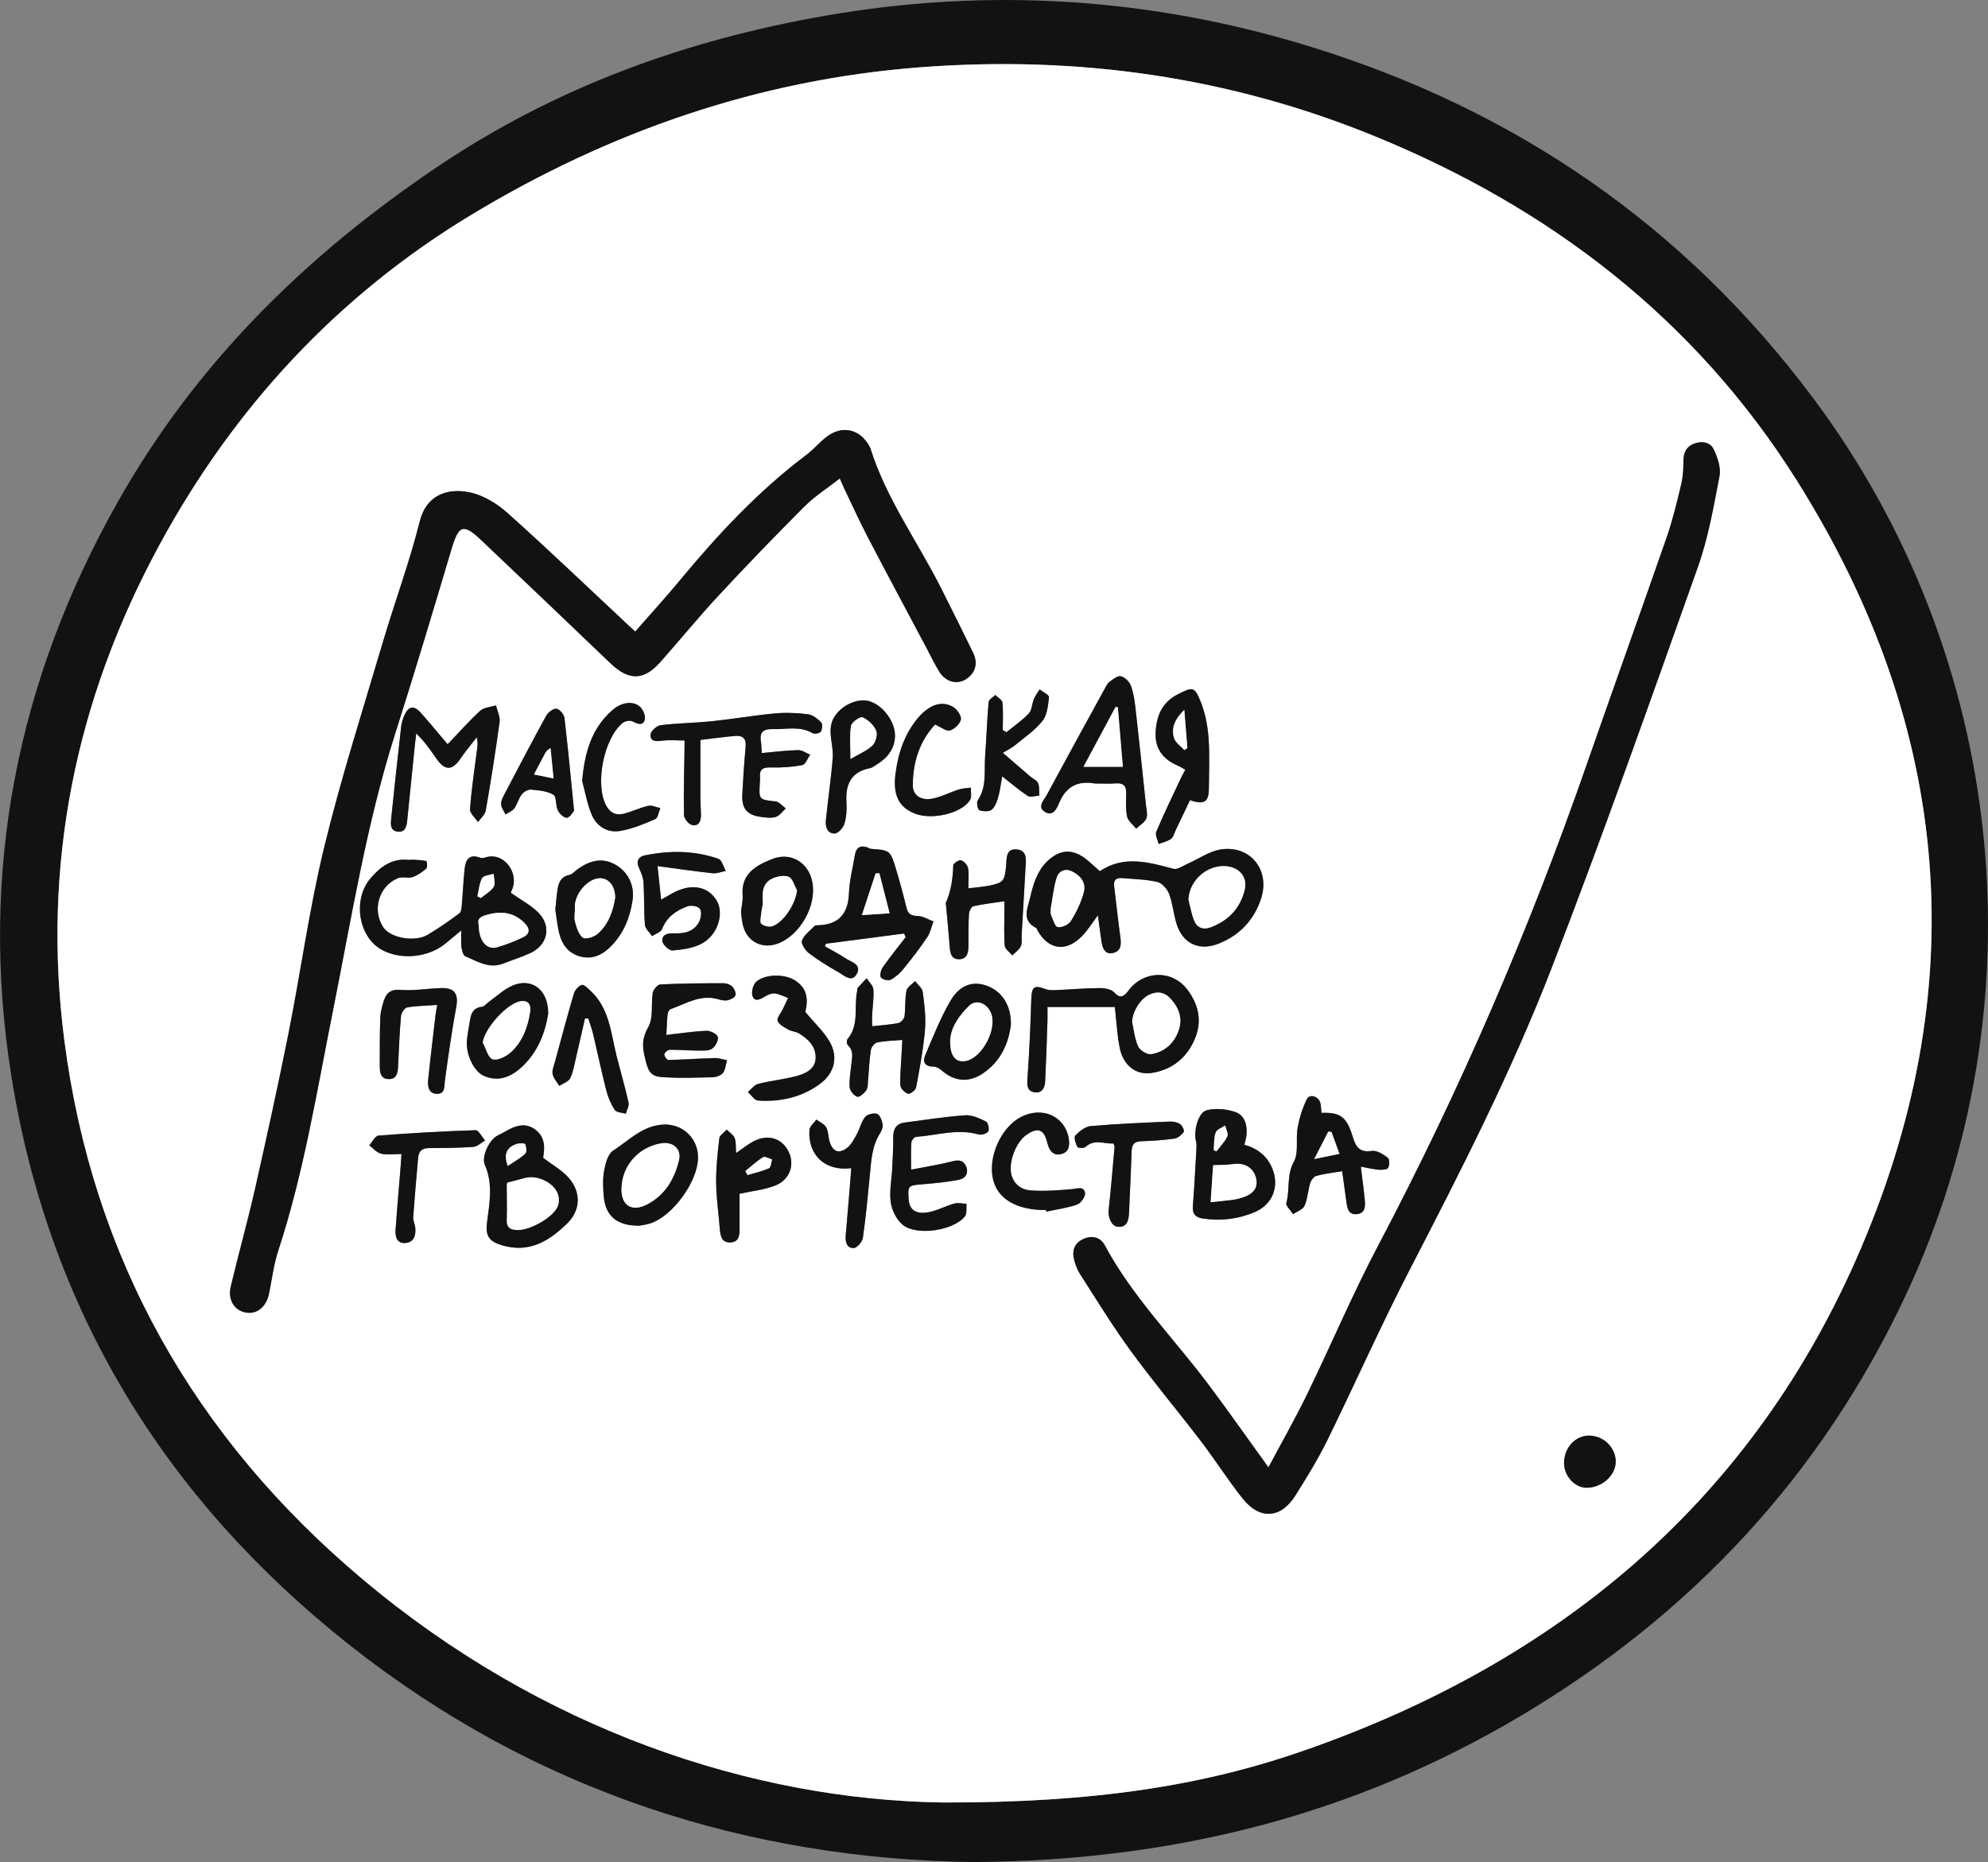
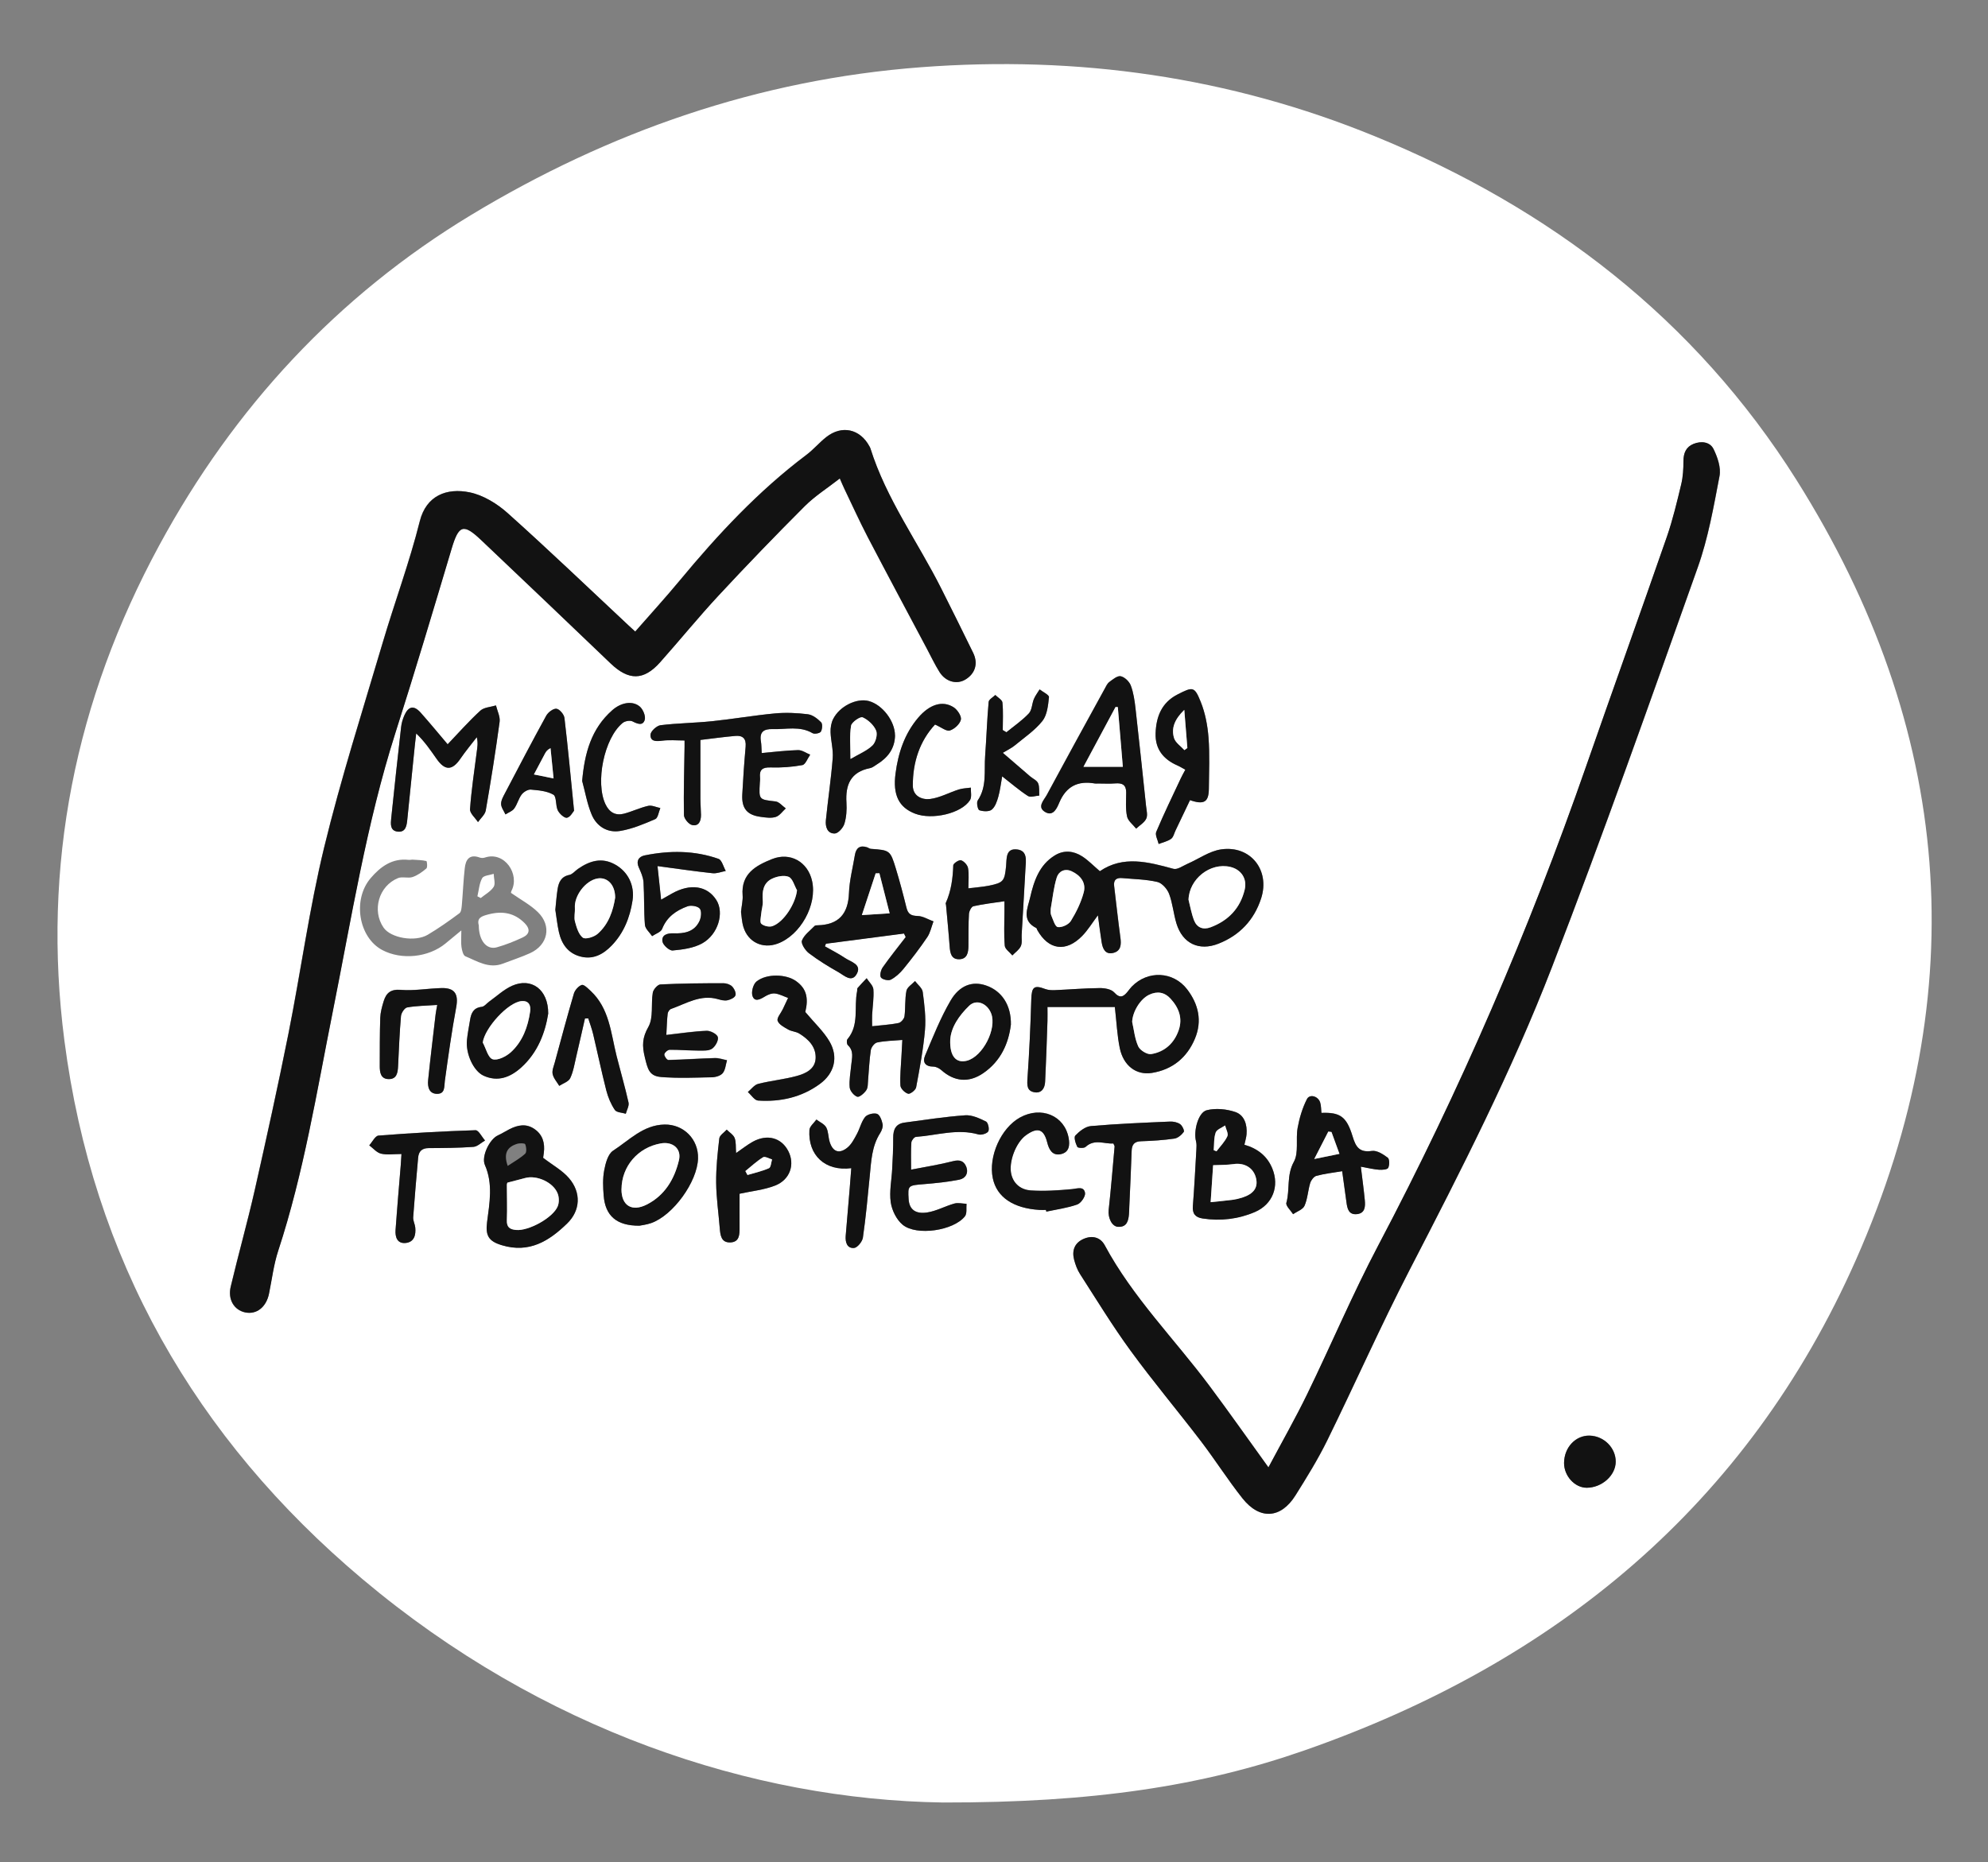
<svg xmlns="http://www.w3.org/2000/svg" viewBox="0 0 68 63.705" fill="none">
  <rect x="0" y="0" width="68" height="63.705" fill="#808080" stroke="none" />
  <g clip-path="url(#clip0_298_768)">
-     <path d="M33.311 63.705C25.594 63.607 18.279 61.286 11.934 56.261C5.613 51.257 1.656 44.782 0.386 36.795C-0.719 29.848 0.576 23.288 4.031 17.167C6.699 12.44 10.45 8.748 14.947 5.716C19.003 2.98 23.462 1.369 28.223 0.539C33.806 -0.436 39.339 -0.086 44.764 1.578C51.819 3.744 57.618 7.719 62.038 13.645C68.637 22.49 69.857 34.323 65.204 44.274C62.307 50.469 57.847 55.25 51.981 58.725C46.341 62.067 40.206 63.66 33.313 63.705H33.311ZM32.254 61.667C37.381 61.675 41.108 61.108 44.611 59.886C53.214 56.885 59.777 51.484 63.484 43.092C67.54 33.908 66.799 24.921 61.445 16.419C57.978 10.916 53.022 7.113 47.023 4.661C42.047 2.626 36.862 1.895 31.502 2.3C25.946 2.719 20.826 4.503 16.108 7.357C11.535 10.123 7.992 13.954 5.443 18.66C2.573 23.959 1.425 29.612 2.199 35.596C3.167 43.062 6.66 49.196 12.394 54.023C18.538 59.195 25.735 61.572 32.253 61.667H32.254Z" fill="#121212" />
    <path d="M32.255 61.667C25.738 61.572 18.541 59.194 12.397 54.023C6.662 49.194 3.169 43.062 2.202 35.596C1.428 29.612 2.574 23.959 5.446 18.659C7.995 13.953 11.538 10.123 16.111 7.357C20.829 4.505 25.949 2.719 31.504 2.3C36.865 1.895 42.05 2.626 47.025 4.661C53.024 7.113 57.981 10.916 61.448 16.419C66.802 24.921 67.543 33.907 63.487 43.092C59.779 51.484 53.217 56.885 44.614 59.886C41.111 61.108 37.383 61.675 32.257 61.667H32.255ZM21.728 21.609C21.632 21.52 21.562 21.455 21.49 21.391C20.118 20.107 18.76 18.805 17.359 17.552C16.999 17.23 16.527 16.94 16.063 16.844C15.282 16.681 14.577 16.948 14.356 17.83C14.004 19.237 13.496 20.601 13.085 21.994C12.397 24.321 11.656 26.637 11.084 28.994C10.576 31.088 10.287 33.235 9.865 35.353C9.507 37.147 9.113 38.933 8.71 40.717C8.46 41.822 8.151 42.914 7.889 44.017C7.784 44.46 8.007 44.818 8.379 44.898C8.771 44.982 9.103 44.72 9.198 44.257C9.298 43.768 9.356 43.264 9.512 42.791C10.388 40.127 10.828 37.361 11.375 34.627C12.017 31.421 12.525 28.194 13.522 25.069C14.188 22.977 14.815 20.872 15.445 18.769C15.686 17.96 15.844 17.898 16.455 18.477C17.934 19.88 19.411 21.284 20.882 22.696C21.499 23.286 22.012 23.289 22.574 22.659C23.248 21.903 23.888 21.115 24.576 20.372C25.54 19.336 26.522 18.316 27.523 17.316C27.872 16.968 28.3 16.698 28.723 16.368C28.784 16.509 28.829 16.618 28.88 16.724C29.143 17.273 29.394 17.83 29.676 18.369C30.341 19.644 31.022 20.913 31.697 22.185C31.84 22.453 31.971 22.732 32.132 22.989C32.343 23.326 32.722 23.425 33.017 23.248C33.355 23.044 33.462 22.697 33.282 22.331C32.923 21.596 32.559 20.865 32.192 20.134C31.386 18.535 30.313 17.071 29.769 15.34C29.763 15.317 29.75 15.295 29.738 15.273C29.417 14.673 28.794 14.532 28.261 14.952C28.021 15.141 27.822 15.38 27.579 15.562C25.937 16.797 24.551 18.286 23.247 19.86C22.758 20.45 22.24 21.016 21.723 21.608L21.728 21.609ZM43.388 50.2C42.673 49.211 42.036 48.303 41.373 47.416C40.179 45.815 38.749 44.387 37.792 42.608C37.641 42.325 37.355 42.256 37.059 42.39C36.761 42.526 36.664 42.782 36.74 43.088C36.785 43.264 36.85 43.443 36.948 43.594C37.515 44.474 38.062 45.372 38.678 46.216C39.447 47.269 40.288 48.27 41.081 49.308C41.569 49.948 42.002 50.632 42.502 51.262C43.092 52.006 43.815 51.96 44.315 51.16C44.697 50.55 45.078 49.935 45.395 49.292C46.352 47.343 47.231 45.353 48.228 43.426C49.978 40.042 51.712 36.646 53.084 33.096C54.834 28.567 56.449 23.987 58.075 19.412C58.432 18.407 58.618 17.34 58.819 16.288C58.874 16 58.752 15.643 58.614 15.365C58.493 15.118 58.194 15.081 57.931 15.187C57.677 15.29 57.587 15.501 57.586 15.776C57.586 16.041 57.571 16.311 57.51 16.568C57.365 17.174 57.22 17.782 57.017 18.368C56.11 20.983 55.171 23.589 54.261 26.204C52.295 31.849 49.937 37.319 47.147 42.609C46.271 44.269 45.538 46.005 44.717 47.693C44.313 48.524 43.853 49.328 43.389 50.204L43.388 50.2ZM37.556 31.31C37.605 31.658 37.638 31.947 37.684 32.232C37.719 32.451 37.807 32.665 38.078 32.6C38.346 32.537 38.359 32.313 38.326 32.073C38.245 31.486 38.181 30.895 38.111 30.307C38.085 30.091 38.2 30.021 38.394 30.04C38.794 30.078 39.203 30.081 39.592 30.172C39.753 30.21 39.929 30.413 39.992 30.581C40.114 30.902 40.142 31.26 40.243 31.592C40.453 32.277 41.014 32.547 41.681 32.283C42.404 31.998 42.897 31.474 43.138 30.738C43.453 29.771 42.776 28.912 41.771 29.058C41.372 29.116 41.005 29.385 40.619 29.552C40.461 29.62 40.275 29.759 40.141 29.723C39.275 29.486 38.42 29.259 37.623 29.804C37.408 29.62 37.231 29.433 37.02 29.297C36.725 29.108 36.395 29.072 36.083 29.264C35.549 29.592 35.368 30.142 35.238 30.705C35.154 31.073 34.934 31.491 35.449 31.748C35.466 31.756 35.469 31.791 35.481 31.812C35.867 32.502 36.463 32.589 37.02 32.018C37.212 31.821 37.357 31.579 37.558 31.31H37.556ZM17.479 30.547C17.479 30.547 17.479 30.509 17.495 30.477C17.79 29.91 17.258 29.114 16.588 29.338C16.533 29.357 16.462 29.358 16.409 29.338C16.053 29.209 15.928 29.413 15.897 29.705C15.85 30.116 15.835 30.531 15.799 30.944C15.789 31.046 15.782 31.192 15.717 31.242C15.367 31.502 15.008 31.756 14.634 31.978C14.193 32.24 13.361 32.091 13.118 31.733C12.718 31.146 12.954 30.31 13.615 30.041C13.761 29.982 13.959 30.056 14.112 30.005C14.285 29.947 14.444 29.831 14.584 29.712C14.629 29.673 14.606 29.463 14.584 29.458C14.434 29.423 14.278 29.421 14.124 29.411C14.075 29.408 14.026 29.423 13.979 29.418C13.416 29.353 13.015 29.65 12.681 30.04C12.05 30.774 12.264 32.069 13.073 32.501C13.733 32.852 14.657 32.758 15.24 32.277C15.402 32.144 15.561 32.011 15.78 31.831C15.78 32.086 15.764 32.245 15.785 32.398C15.802 32.512 15.842 32.685 15.918 32.716C16.327 32.885 16.726 33.152 17.208 32.965C17.515 32.846 17.831 32.746 18.13 32.61C18.745 32.33 18.881 31.677 18.399 31.206C18.145 30.957 17.816 30.783 17.479 30.547ZM30.921 31.937C30.941 31.977 30.959 32.017 30.979 32.056C30.715 32.401 30.442 32.739 30.192 33.094C30.128 33.185 30.084 33.368 30.131 33.438C30.181 33.511 30.386 33.557 30.469 33.514C30.635 33.428 30.785 33.29 30.904 33.142C31.189 32.792 31.464 32.434 31.717 32.059C31.823 31.904 31.86 31.701 31.928 31.52C31.747 31.454 31.566 31.338 31.384 31.335C31.159 31.33 31.057 31.267 31.004 31.05C30.894 30.6 30.775 30.151 30.64 29.708C30.452 29.088 30.436 29.085 29.788 29.038C29.741 29.035 29.7 28.998 29.653 28.983C29.407 28.905 29.279 29.013 29.241 29.25C29.169 29.683 29.053 30.114 29.038 30.549C29.012 31.264 28.689 31.635 27.968 31.653C27.931 31.653 27.883 31.653 27.861 31.677C27.707 31.837 27.506 31.982 27.43 32.175C27.39 32.277 27.541 32.512 27.666 32.607C27.985 32.849 28.328 33.061 28.679 33.258C28.872 33.368 29.134 33.632 29.306 33.315C29.482 32.99 29.106 32.908 28.912 32.778C28.689 32.628 28.448 32.505 28.215 32.373C28.227 32.343 28.239 32.313 28.25 32.283C29.14 32.167 30.029 32.051 30.918 31.935L30.921 31.937ZM38.135 34.451C38.196 34.989 38.215 35.429 38.303 35.855C38.427 36.457 38.864 36.791 39.396 36.708C40.102 36.596 40.602 36.184 40.875 35.533C41.126 34.93 40.996 34.356 40.608 33.847C40.134 33.228 39.261 33.191 38.715 33.752C38.663 33.806 38.62 33.864 38.575 33.922C38.432 34.099 38.312 34.174 38.111 33.952C38.01 33.84 37.782 33.802 37.613 33.804C37.101 33.809 36.589 33.854 36.076 33.875C35.969 33.88 35.853 33.875 35.757 33.837C35.37 33.691 35.29 33.764 35.276 34.192C35.25 35.093 35.21 35.993 35.147 36.89C35.13 37.127 35.123 37.324 35.388 37.369C35.637 37.41 35.74 37.218 35.75 37.008C35.785 36.315 35.806 35.62 35.83 34.926C35.835 34.772 35.83 34.617 35.83 34.452H38.135V34.451ZM23.958 25.314C24.375 25.264 24.761 25.211 25.148 25.176C25.404 25.153 25.529 25.266 25.503 25.544C25.455 26.09 25.417 26.637 25.389 27.184C25.364 27.662 25.557 27.887 26.03 27.947C26.198 27.969 26.384 27.995 26.537 27.947C26.669 27.906 26.765 27.756 26.876 27.655C26.76 27.573 26.65 27.433 26.527 27.418C25.957 27.354 25.957 27.365 25.989 26.785C25.992 26.724 26.002 26.662 25.995 26.602C25.969 26.334 26.075 26.246 26.354 26.254C26.717 26.266 27.087 26.241 27.443 26.174C27.551 26.154 27.624 25.942 27.712 25.818C27.574 25.763 27.434 25.659 27.298 25.662C26.891 25.672 26.484 25.724 26.053 25.762C26.042 25.582 26.045 25.475 26.027 25.37C25.971 25.045 26.115 24.933 26.429 24.942C26.886 24.957 27.355 24.825 27.792 25.082C27.858 25.122 28.041 25.087 28.076 25.03C28.128 24.947 28.141 24.765 28.084 24.709C27.961 24.586 27.794 24.455 27.631 24.435C27.258 24.389 26.875 24.372 26.502 24.407C25.781 24.475 25.067 24.599 24.347 24.674C23.764 24.735 23.175 24.738 22.594 24.81C22.461 24.826 22.255 25.015 22.25 25.133C22.24 25.375 22.448 25.364 22.654 25.339C22.9 25.307 23.154 25.332 23.415 25.332C23.415 25.423 23.415 25.485 23.415 25.544C23.403 26.324 23.378 27.103 23.393 27.883C23.395 28.003 23.554 28.198 23.671 28.224C23.902 28.277 23.978 28.085 23.976 27.878C23.975 27.695 23.958 27.513 23.956 27.329C23.953 26.662 23.956 25.995 23.956 25.314H23.958ZM18.579 39.611C18.581 39.594 18.594 39.513 18.604 39.43C18.642 39.105 18.569 38.823 18.286 38.626C17.999 38.425 17.708 38.487 17.422 38.633C17.293 38.699 17.17 38.779 17.037 38.838C16.746 38.968 16.46 39.565 16.586 39.852C16.872 40.496 16.746 41.158 16.661 41.81C16.601 42.278 16.721 42.465 17.168 42.599C18.102 42.881 18.785 42.455 19.4 41.856C19.855 41.413 19.887 40.798 19.465 40.306C19.235 40.039 18.905 39.86 18.581 39.609L18.579 39.611ZM37.563 26.803C37.758 26.803 37.955 26.814 38.148 26.798C38.384 26.78 38.52 26.846 38.52 27.107C38.52 27.382 38.495 27.665 38.55 27.93C38.582 28.083 38.753 28.207 38.861 28.345C38.98 28.234 39.142 28.141 39.206 28.003C39.261 27.887 39.215 27.717 39.2 27.573C39.082 26.458 38.965 25.346 38.839 24.233C38.809 23.967 38.771 23.695 38.678 23.45C38.627 23.314 38.469 23.162 38.334 23.132C38.221 23.108 38.063 23.241 37.944 23.329C37.87 23.384 37.827 23.485 37.781 23.569C37.119 24.775 36.456 25.98 35.805 27.193C35.707 27.373 35.449 27.614 35.763 27.785C36.034 27.93 36.157 27.631 36.234 27.451C36.471 26.892 36.873 26.698 37.452 26.801C37.486 26.808 37.525 26.801 37.562 26.801L37.563 26.803ZM15.312 25.462C15.006 25.102 14.707 24.737 14.393 24.384C14.157 24.117 13.971 24.151 13.826 24.481C13.773 24.603 13.735 24.737 13.72 24.868C13.602 25.909 13.487 26.951 13.381 27.992C13.361 28.183 13.334 28.423 13.609 28.45C13.876 28.476 13.908 28.245 13.929 28.048C14.019 27.188 14.105 26.327 14.192 25.466C14.205 25.34 14.22 25.215 14.235 25.09C14.527 25.367 14.729 25.667 14.935 25.962C15.222 26.372 15.47 26.362 15.747 25.954C15.922 25.7 16.119 25.462 16.307 25.218C16.357 25.417 16.326 25.569 16.306 25.724C16.223 26.375 16.123 27.027 16.076 27.682C16.066 27.821 16.252 27.975 16.349 28.123C16.44 27.99 16.59 27.867 16.615 27.723C16.791 26.717 16.95 25.705 17.088 24.692C17.113 24.515 17.009 24.319 16.964 24.132C16.783 24.188 16.555 24.195 16.429 24.311C16.036 24.671 15.684 25.072 15.31 25.462H15.312ZM46.548 39.911C46.801 39.956 46.984 40.001 47.168 40.016C47.276 40.024 47.451 40.012 47.482 39.951C47.532 39.858 47.531 39.651 47.467 39.603C47.313 39.487 47.097 39.347 46.927 39.372C46.495 39.437 46.374 39.234 46.264 38.873C46.058 38.191 45.834 38.047 45.199 38.071C45.186 37.953 45.191 37.827 45.156 37.714C45.087 37.497 44.797 37.414 44.702 37.601C44.547 37.905 44.446 38.248 44.385 38.584C44.315 38.969 44.429 39.428 44.257 39.742C44.001 40.206 44.127 40.689 43.999 41.148C43.971 41.248 44.147 41.405 44.23 41.536C44.365 41.442 44.564 41.375 44.621 41.248C44.727 41.007 44.737 40.725 44.815 40.47C44.845 40.372 44.938 40.248 45.026 40.224C45.304 40.15 45.593 40.118 45.908 40.065C45.962 40.453 46.01 40.79 46.055 41.125C46.083 41.342 46.13 41.563 46.412 41.535C46.693 41.506 46.703 41.274 46.683 41.06C46.65 40.711 46.602 40.362 46.547 39.91L46.548 39.911ZM42.567 39.162C42.598 39.014 42.632 38.908 42.64 38.802C42.666 38.47 42.563 38.147 42.256 38.042C41.953 37.94 41.581 37.905 41.277 37.981C40.981 38.056 40.819 38.704 40.911 39.042C40.937 39.132 40.93 39.234 40.923 39.329C40.886 39.972 40.853 40.616 40.803 41.259C40.783 41.52 40.888 41.647 41.136 41.684C41.754 41.778 42.357 41.707 42.925 41.463C43.537 41.2 43.77 40.583 43.52 39.974C43.348 39.553 43.024 39.294 42.567 39.162ZM31.167 40.012C31.167 39.641 31.155 39.362 31.175 39.087C31.18 39.016 31.273 38.898 31.333 38.893C32.044 38.843 32.747 38.601 33.472 38.81C33.572 38.838 33.764 38.78 33.807 38.704C33.851 38.624 33.799 38.401 33.728 38.367C33.505 38.26 33.249 38.139 33.017 38.155C32.324 38.203 31.636 38.313 30.946 38.404C30.645 38.444 30.552 38.638 30.555 38.923C30.559 39.275 30.539 39.626 30.52 39.979C30.502 40.364 30.418 40.758 30.471 41.132C30.511 41.405 30.667 41.724 30.876 41.898C31.353 42.292 32.624 42.1 33.008 41.611C33.084 41.513 33.048 41.329 33.063 41.183C32.923 41.178 32.774 41.138 32.646 41.175C32.334 41.261 32.039 41.428 31.724 41.478C31.306 41.544 31.102 41.367 31.082 41.027C31.052 40.551 31.059 40.554 31.619 40.51C32.019 40.477 32.422 40.437 32.815 40.357C33.032 40.314 33.141 40.127 33.048 39.904C32.967 39.712 32.822 39.669 32.599 39.725C32.139 39.843 31.669 39.916 31.169 40.014L31.167 40.012ZM22.793 35.406C22.811 35.079 22.815 34.873 22.84 34.671C22.846 34.613 22.903 34.53 22.954 34.512C23.473 34.33 23.965 34.008 24.558 34.177C24.663 34.207 24.781 34.239 24.882 34.217C24.987 34.195 25.131 34.127 25.158 34.048C25.186 33.965 25.116 33.819 25.043 33.744C24.975 33.675 24.845 33.633 24.744 33.633C24.026 33.633 23.308 33.64 22.592 33.675C22.496 33.679 22.348 33.849 22.33 33.958C22.265 34.348 22.359 34.81 22.18 35.126C21.971 35.497 21.961 35.767 22.057 36.162C22.155 36.563 22.203 36.809 22.615 36.842C23.194 36.888 23.78 36.863 24.362 36.85C24.488 36.847 24.654 36.795 24.726 36.706C24.816 36.593 24.826 36.417 24.869 36.268C24.731 36.242 24.591 36.188 24.453 36.194C23.923 36.208 23.393 36.248 22.861 36.26C22.813 36.26 22.717 36.127 22.725 36.066C22.732 36.005 22.841 35.911 22.908 35.91C23.237 35.907 23.566 35.937 23.897 35.938C24.053 35.938 24.242 35.951 24.359 35.872C24.47 35.795 24.585 35.588 24.555 35.475C24.528 35.374 24.305 35.257 24.174 35.261C23.735 35.278 23.3 35.346 22.793 35.403V35.406ZM40.706 27.372C41.186 27.539 41.345 27.438 41.35 26.989C41.357 26.403 41.383 25.816 41.339 25.234C41.307 24.818 41.225 24.387 41.069 24.002C40.857 23.477 40.802 23.49 40.279 23.757C39.733 24.034 39.547 24.516 39.529 25.084C39.511 25.624 39.793 25.976 40.277 26.186C40.363 26.224 40.443 26.274 40.546 26.331C40.488 26.443 40.433 26.536 40.388 26.632C40.104 27.239 39.812 27.841 39.55 28.458C39.506 28.566 39.602 28.733 39.634 28.872C39.776 28.816 39.936 28.783 40.057 28.697C40.137 28.64 40.162 28.509 40.21 28.41C40.373 28.07 40.534 27.73 40.706 27.372ZM22.491 29.63C23.175 29.721 23.774 29.809 24.374 29.874C24.52 29.889 24.674 29.824 24.824 29.796C24.742 29.654 24.693 29.423 24.575 29.381C23.75 29.091 22.9 29.091 22.05 29.264C21.853 29.303 21.746 29.451 21.851 29.682C21.922 29.841 21.999 30.012 22.01 30.183C22.04 30.666 22.019 31.156 22.059 31.64C22.069 31.774 22.218 31.897 22.305 32.026C22.423 31.945 22.604 31.889 22.647 31.779C22.81 31.365 23.134 31.144 23.518 31.005C23.637 30.962 23.862 30.998 23.935 31.084C24.005 31.169 23.983 31.383 23.927 31.506C23.754 31.884 23.403 31.944 23.031 31.93C22.825 31.922 22.62 31.983 22.659 32.211C22.68 32.335 22.896 32.527 23.008 32.517C23.35 32.486 23.72 32.436 24.015 32.275C24.566 31.97 24.776 31.229 24.505 30.796C24.192 30.3 23.611 30.214 22.983 30.569C22.873 30.63 22.763 30.693 22.612 30.779C22.572 30.403 22.537 30.081 22.489 29.632L22.491 29.63ZM21.873 41.931C21.942 41.916 22.113 41.898 22.273 41.841C23.026 41.578 23.855 40.427 23.877 39.631C23.895 38.972 23.385 38.46 22.733 38.47C22 38.482 21.522 39.008 20.97 39.365C20.794 39.48 20.711 39.8 20.666 40.041C20.613 40.321 20.626 40.617 20.649 40.904C20.704 41.593 21.091 41.936 21.873 41.931ZM29.832 35.107C29.832 34.958 29.828 34.839 29.832 34.721C29.848 34.429 29.897 34.136 29.876 33.847C29.866 33.715 29.724 33.592 29.645 33.464C29.54 33.575 29.434 33.684 29.334 33.801C29.314 33.824 29.327 33.872 29.319 33.908C29.206 34.454 29.402 35.061 28.988 35.55C28.955 35.588 28.963 35.718 29.002 35.752C29.221 35.956 29.14 36.199 29.118 36.435C29.095 36.691 29.043 36.948 29.065 37.198C29.075 37.318 29.209 37.478 29.324 37.518C29.395 37.543 29.563 37.399 29.633 37.294C29.695 37.203 29.683 37.061 29.695 36.941C29.724 36.601 29.736 36.26 29.788 35.923C29.802 35.824 29.914 35.679 30.004 35.661C30.273 35.606 30.552 35.602 30.866 35.575C30.855 35.797 30.843 35.974 30.834 36.154C30.818 36.482 30.781 36.812 30.801 37.139C30.808 37.242 30.956 37.386 31.066 37.416C31.135 37.434 31.322 37.289 31.338 37.197C31.459 36.545 31.584 35.89 31.64 35.23C31.677 34.802 31.62 34.364 31.564 33.935C31.546 33.801 31.391 33.684 31.3 33.56C31.197 33.671 31.03 33.771 31.006 33.897C30.949 34.18 30.977 34.479 30.939 34.767C30.927 34.855 30.82 34.98 30.736 34.996C30.454 35.053 30.163 35.069 29.834 35.106L29.832 35.107ZM33.121 30.39C33.121 30.126 33.148 29.905 33.109 29.695C33.091 29.59 32.971 29.459 32.87 29.428C32.802 29.406 32.608 29.534 32.604 29.601C32.591 30.047 32.535 30.479 32.349 30.889C32.34 30.907 32.353 30.937 32.357 30.96C32.4 31.433 32.447 31.904 32.481 32.378C32.498 32.602 32.535 32.821 32.809 32.814C33.08 32.807 33.12 32.585 33.123 32.363C33.126 31.997 33.12 31.63 33.141 31.265C33.146 31.171 33.224 31.015 33.294 31C33.635 30.924 33.983 30.886 34.354 30.829C34.354 30.962 34.354 31.071 34.354 31.179C34.354 31.569 34.333 31.962 34.366 32.35C34.376 32.468 34.534 32.572 34.625 32.683C34.725 32.58 34.858 32.491 34.914 32.368C34.966 32.255 34.936 32.104 34.944 31.97C34.987 31.215 35.034 30.463 35.074 29.708C35.087 29.445 35.155 29.101 34.789 29.058C34.389 29.01 34.435 29.377 34.411 29.63C34.362 30.139 34.324 30.197 33.819 30.299C33.608 30.341 33.392 30.355 33.118 30.388L33.121 30.39ZM34.577 35.059C34.592 34.378 34.26 33.889 33.715 33.708C33.266 33.559 32.824 33.696 32.511 34.233C32.166 34.829 31.91 35.477 31.64 36.114C31.547 36.336 31.647 36.487 31.925 36.487C32.016 36.487 32.124 36.542 32.194 36.605C32.639 37.001 33.135 37.051 33.631 36.711C34.239 36.294 34.499 35.681 34.575 35.059H34.577ZM25.178 39.444C25.163 39.236 25.183 39.069 25.128 38.931C25.083 38.819 24.95 38.739 24.857 38.646C24.769 38.745 24.618 38.837 24.605 38.944C24.545 39.447 24.491 39.954 24.497 40.46C24.501 40.977 24.578 41.495 24.619 42.012C24.639 42.252 24.664 42.514 24.978 42.505C25.297 42.495 25.299 42.233 25.297 41.99C25.294 41.594 25.297 41.198 25.297 40.84C25.718 40.747 26.137 40.707 26.512 40.559C27.026 40.359 27.195 39.835 26.966 39.384C26.73 38.921 26.243 38.787 25.748 39.06C25.568 39.16 25.405 39.289 25.18 39.445L25.178 39.444ZM14.955 34.378C14.926 34.533 14.908 34.615 14.9 34.698C14.812 35.447 14.72 36.195 14.644 36.946C14.621 37.177 14.672 37.427 14.965 37.419C15.229 37.412 15.189 37.17 15.215 36.973C15.332 36.13 15.448 35.286 15.604 34.451C15.686 34.008 15.559 33.789 15.099 33.801C14.636 33.812 14.169 33.9 13.712 33.862C13.359 33.832 13.21 33.971 13.122 34.253C13.065 34.438 13.012 34.63 13.005 34.821C12.987 35.368 12.99 35.916 12.989 36.465C12.989 36.684 13.019 36.913 13.296 36.915C13.572 36.916 13.604 36.691 13.615 36.472C13.643 35.9 13.665 35.328 13.715 34.758C13.725 34.65 13.838 34.477 13.926 34.462C14.247 34.406 14.576 34.404 14.955 34.378ZM27.544 34.62C27.662 34.13 27.579 33.812 27.227 33.562C26.888 33.32 26.216 33.3 25.874 33.578C25.761 33.67 25.691 33.933 25.738 34.071C25.812 34.291 26.002 34.187 26.16 34.091C26.261 34.029 26.392 33.975 26.502 33.986C26.657 34.003 26.805 34.086 26.956 34.139C26.895 34.268 26.834 34.398 26.773 34.527C26.708 34.661 26.564 34.822 26.599 34.922C26.642 35.049 26.821 35.142 26.959 35.22C27.072 35.285 27.224 35.288 27.335 35.356C27.647 35.548 27.912 35.807 27.898 36.197C27.885 36.575 27.556 36.724 27.252 36.809C26.82 36.928 26.368 36.969 25.934 37.079C25.801 37.112 25.698 37.261 25.58 37.358C25.695 37.459 25.806 37.641 25.927 37.649C26.69 37.701 27.413 37.541 28.04 37.084C28.54 36.718 28.684 36.162 28.373 35.63C28.171 35.283 27.861 34.998 27.544 34.62ZM30.613 25.155C30.612 24.667 30.183 24.105 29.716 23.981C29.304 23.871 28.719 24.155 28.498 24.596C28.431 24.729 28.405 24.896 28.41 25.047C28.418 25.344 28.506 25.644 28.483 25.936C28.427 26.645 28.32 27.352 28.249 28.061C28.227 28.279 28.297 28.517 28.553 28.512C28.669 28.511 28.839 28.319 28.882 28.181C28.952 27.954 28.968 27.698 28.953 27.458C28.913 26.845 29.096 26.405 29.761 26.276C29.841 26.261 29.912 26.2 29.985 26.154C30.361 25.924 30.608 25.614 30.615 25.153L30.613 25.155ZM18.75 34.676C18.757 33.844 18.168 33.429 17.512 33.724C17.23 33.852 16.992 34.078 16.736 34.26C16.648 34.323 16.568 34.434 16.475 34.444C16.193 34.475 16.114 34.658 16.078 34.889C16.041 35.115 15.995 35.343 15.972 35.573C15.923 36.042 16.193 36.639 16.54 36.799C17.025 37.021 17.454 36.85 17.818 36.527C18.399 36.008 18.649 35.316 18.75 34.676ZM20.006 34.842C20.045 34.842 20.084 34.84 20.123 34.839C20.179 35.021 20.247 35.2 20.292 35.384C20.445 36.024 20.578 36.671 20.741 37.308C20.801 37.54 20.899 37.774 21.032 37.971C21.09 38.059 21.278 38.059 21.407 38.1C21.44 37.973 21.525 37.834 21.5 37.719C21.381 37.185 21.226 36.66 21.093 36.129C20.895 35.344 20.851 34.501 20.202 33.897C20.111 33.812 19.973 33.671 19.902 33.694C19.789 33.733 19.666 33.872 19.631 33.991C19.4 34.774 19.19 35.565 18.976 36.353C18.941 36.482 18.878 36.624 18.905 36.744C18.938 36.888 19.052 37.013 19.131 37.147C19.26 37.062 19.448 37.004 19.505 36.885C19.613 36.658 19.651 36.398 19.711 36.149C19.814 35.714 19.91 35.278 20.01 34.842H20.006ZM18.994 31.128C19.033 31.373 19.059 31.628 19.114 31.877C19.207 32.298 19.433 32.62 19.873 32.726C20.299 32.829 20.64 32.636 20.922 32.343C21.334 31.915 21.545 31.384 21.633 30.808C21.713 30.282 21.475 29.816 21.035 29.572C20.578 29.319 20.164 29.45 19.769 29.723C19.669 29.793 19.581 29.907 19.473 29.929C19.187 29.987 19.106 30.188 19.069 30.426C19.034 30.653 19.019 30.886 18.993 31.126L18.994 31.128ZM34.425 25.05L34.301 24.976C34.301 24.661 34.321 24.346 34.289 24.034C34.279 23.941 34.132 23.861 34.045 23.775C33.965 23.855 33.824 23.929 33.818 24.014C33.763 24.629 33.744 25.247 33.698 25.864C33.66 26.377 33.764 26.911 33.444 27.385C33.395 27.458 33.444 27.698 33.5 27.718C33.63 27.763 33.832 27.773 33.924 27.698C34.042 27.602 34.102 27.416 34.148 27.257C34.209 27.044 34.233 26.818 34.281 26.559C34.6 26.808 34.866 27.042 35.162 27.231C35.252 27.289 35.419 27.224 35.551 27.216C35.541 27.073 35.562 26.918 35.509 26.795C35.466 26.695 35.33 26.637 35.236 26.559C34.936 26.302 34.637 26.044 34.303 25.755C34.486 25.644 34.608 25.587 34.708 25.505C35.034 25.234 35.398 24.991 35.657 24.666C35.822 24.46 35.853 24.13 35.881 23.85C35.89 23.773 35.673 23.674 35.562 23.584C35.496 23.694 35.413 23.798 35.364 23.916C35.298 24.077 35.301 24.291 35.193 24.405C34.966 24.647 34.685 24.838 34.427 25.05H34.425ZM35.777 41.392C35.78 41.41 35.783 41.43 35.788 41.448C36.144 41.372 36.51 41.324 36.849 41.203C36.975 41.158 37.134 40.924 37.113 40.806C37.069 40.569 36.852 40.662 36.664 40.679C36.196 40.722 35.72 40.755 35.253 40.724C34.944 40.702 34.676 40.522 34.592 40.175C34.489 39.758 34.741 39.084 35.095 38.832C35.492 38.548 35.703 38.623 35.818 39.079C35.878 39.318 35.989 39.546 36.285 39.482C36.576 39.419 36.597 39.17 36.551 38.925C36.41 38.162 35.612 37.83 34.889 38.228C34.236 38.588 33.801 39.563 33.959 40.309C34.095 40.954 34.658 41.336 35.557 41.39C35.63 41.395 35.703 41.39 35.777 41.39V41.392ZM19.636 27.733C19.521 26.593 19.428 25.574 19.307 24.558C19.292 24.437 19.137 24.256 19.033 24.244C18.923 24.233 18.747 24.367 18.684 24.483C18.202 25.359 17.74 26.244 17.276 27.128C17.215 27.246 17.138 27.377 17.14 27.501C17.141 27.622 17.236 27.74 17.289 27.859C17.391 27.794 17.524 27.75 17.588 27.659C17.693 27.513 17.736 27.32 17.844 27.178C17.911 27.09 18.055 27.002 18.157 27.01C18.421 27.034 18.712 27.057 18.93 27.184C19.043 27.251 18.998 27.552 19.079 27.72C19.136 27.836 19.307 27.992 19.393 27.974C19.509 27.951 19.596 27.775 19.636 27.732V27.733ZM13.732 39.478C13.72 39.651 13.715 39.757 13.707 39.863C13.647 40.603 13.579 41.342 13.529 42.084C13.512 42.321 13.587 42.556 13.881 42.523C14.167 42.49 14.228 42.251 14.203 41.997C14.192 41.878 14.124 41.76 14.132 41.644C14.18 40.964 14.242 40.284 14.301 39.606C14.32 39.394 14.426 39.279 14.655 39.278C15.167 39.273 15.681 39.273 16.191 39.236C16.329 39.226 16.457 39.094 16.59 39.017C16.48 38.895 16.369 38.663 16.264 38.666C15.157 38.701 14.049 38.764 12.945 38.85C12.832 38.858 12.734 39.067 12.63 39.183C12.763 39.283 12.884 39.432 13.032 39.468C13.238 39.518 13.464 39.48 13.732 39.48V39.478ZM29.119 39.962C29.101 40.208 29.085 40.423 29.067 40.639C29.02 41.185 28.972 41.73 28.928 42.278C28.91 42.493 28.972 42.71 29.212 42.694C29.326 42.685 29.497 42.477 29.517 42.34C29.618 41.642 29.681 40.938 29.751 40.234C29.801 39.725 29.819 39.213 30.108 38.76C30.165 38.672 30.21 38.545 30.19 38.45C30.163 38.321 30.092 38.133 29.999 38.104C29.882 38.066 29.666 38.12 29.591 38.213C29.46 38.377 29.414 38.608 29.309 38.798C29.219 38.964 29.126 39.148 28.985 39.261C28.704 39.487 28.486 39.406 28.38 39.062C28.33 38.9 28.34 38.711 28.262 38.568C28.197 38.452 28.041 38.387 27.927 38.299C27.843 38.417 27.694 38.532 27.687 38.656C27.634 39.522 28.229 40.079 29.123 39.962H29.119ZM25.346 31.195C25.367 31.333 25.372 31.532 25.429 31.715C25.59 32.234 26.087 32.468 26.597 32.28C27.381 31.991 27.955 30.948 27.777 30.139C27.632 29.484 27.029 29.14 26.407 29.388C25.852 29.61 25.342 29.89 25.401 30.628C25.414 30.796 25.37 30.968 25.346 31.195ZM31.983 24.787C32.199 24.881 32.372 25.027 32.49 24.991C32.646 24.942 32.834 24.772 32.867 24.621C32.895 24.501 32.747 24.281 32.619 24.196C32.24 23.953 31.795 24.095 31.404 24.556C30.939 25.105 30.723 25.76 30.632 26.462C30.535 27.199 30.745 27.622 31.303 27.836C31.89 28.06 32.894 27.828 33.179 27.372C33.246 27.265 33.203 27.09 33.209 26.945C33.071 26.965 32.927 26.965 32.795 27.009C32.467 27.113 32.152 27.291 31.817 27.334C31.541 27.369 31.225 27.239 31.224 26.878C31.22 26.073 31.461 25.349 31.983 24.787ZM38.081 39.117C38.106 39.178 38.127 39.202 38.125 39.223C38.06 39.948 38.002 40.674 37.922 41.397C37.894 41.66 38.03 41.962 38.245 41.972C38.547 41.987 38.597 41.767 38.617 41.535C38.623 41.45 38.623 41.364 38.628 41.279C38.657 40.646 38.688 40.012 38.708 39.379C38.715 39.155 38.801 39.05 39.035 39.044C39.414 39.031 39.793 39.008 40.167 38.954C40.287 38.938 40.416 38.828 40.491 38.725C40.521 38.686 40.44 38.511 40.367 38.46C40.273 38.395 40.137 38.366 40.021 38.371C39.117 38.41 38.213 38.447 37.314 38.525C37.124 38.541 36.923 38.702 36.782 38.848C36.725 38.908 36.79 39.118 36.849 39.236C36.868 39.278 37.078 39.289 37.131 39.239C37.44 38.951 37.774 39.144 38.081 39.12V39.117ZM19.913 26.717C20.018 27.1 20.084 27.498 20.236 27.863C20.405 28.272 20.776 28.499 21.209 28.428C21.623 28.36 22.024 28.191 22.413 28.023C22.507 27.982 22.531 27.775 22.587 27.644C22.448 27.616 22.298 27.541 22.172 27.569C21.887 27.634 21.62 27.765 21.339 27.838C21.053 27.911 20.846 27.79 20.714 27.521C20.355 26.776 20.661 25.256 21.296 24.734C21.376 24.669 21.552 24.636 21.635 24.679C21.809 24.768 21.992 24.838 22.054 24.624C22.09 24.495 21.994 24.264 21.881 24.17C21.633 23.961 21.243 24.032 20.944 24.296C20.219 24.934 19.995 25.775 19.913 26.717ZM53.499 50.043C53.493 50.49 53.865 50.898 54.277 50.895C54.789 50.892 55.266 50.462 55.266 50.002C55.266 49.541 54.867 49.127 54.377 49.112C53.897 49.099 53.508 49.512 53.499 50.041V50.043Z" fill="white" />
    <path d="M21.728 21.609C22.245 21.017 22.763 20.452 23.252 19.861C24.556 18.288 25.942 16.799 27.584 15.563C27.827 15.381 28.026 15.14 28.265 14.953C28.799 14.534 29.422 14.674 29.743 15.275C29.754 15.296 29.768 15.318 29.774 15.341C30.318 17.072 31.393 18.535 32.197 20.135C32.565 20.865 32.928 21.597 33.287 22.332C33.467 22.699 33.361 23.045 33.022 23.249C32.727 23.427 32.349 23.327 32.137 22.99C31.976 22.733 31.845 22.455 31.702 22.186C31.027 20.916 30.348 19.647 29.681 18.371C29.401 17.83 29.149 17.275 28.885 16.726C28.834 16.62 28.789 16.51 28.727 16.369C28.305 16.699 27.878 16.969 27.527 17.318C26.527 18.318 25.544 19.337 24.581 20.374C23.892 21.115 23.252 21.904 22.579 22.66C22.017 23.291 21.502 23.287 20.887 22.697C19.415 21.286 17.939 19.881 16.46 18.478C15.849 17.898 15.692 17.961 15.45 18.77C14.822 20.875 14.195 22.979 13.527 25.07C12.532 28.195 12.022 31.424 11.38 34.628C10.833 37.362 10.391 40.128 9.517 42.793C9.363 43.265 9.303 43.77 9.203 44.259C9.108 44.721 8.776 44.983 8.384 44.899C8.012 44.818 7.787 44.461 7.894 44.018C8.155 42.916 8.464 41.823 8.715 40.718C9.118 38.934 9.512 37.147 9.87 35.354C10.292 33.236 10.581 31.089 11.089 28.995C11.661 26.639 12.402 24.324 13.09 21.995C13.501 20.604 14.009 19.238 14.361 17.832C14.582 16.951 15.287 16.684 16.068 16.845C16.532 16.941 17.004 17.23 17.364 17.553C18.765 18.807 20.121 20.108 21.495 21.392C21.565 21.457 21.637 21.521 21.733 21.611L21.728 21.609Z" fill="#121212" />
    <path d="M43.386 50.202C43.851 49.328 44.31 48.523 44.714 47.691C45.536 46.001 46.267 44.267 47.143 42.607C49.933 37.317 52.293 31.845 54.257 26.202C55.168 23.587 56.105 20.982 57.014 18.366C57.217 17.778 57.361 17.17 57.506 16.566C57.567 16.311 57.581 16.039 57.582 15.774C57.582 15.498 57.672 15.288 57.928 15.185C58.191 15.079 58.49 15.115 58.611 15.362C58.747 15.641 58.87 15.998 58.815 16.286C58.614 17.337 58.428 18.407 58.071 19.41C56.446 23.985 54.831 28.565 53.081 33.094C51.708 36.644 49.975 40.042 48.225 43.425C47.228 45.353 46.349 47.341 45.392 49.289C45.074 49.934 44.694 50.548 44.311 51.158C43.811 51.958 43.088 52.006 42.498 51.26C41.998 50.629 41.566 49.946 41.078 49.306C40.285 48.268 39.444 47.268 38.675 46.214C38.058 45.37 37.511 44.472 36.945 43.592C36.847 43.441 36.782 43.262 36.737 43.086C36.66 42.779 36.757 42.522 37.056 42.388C37.353 42.254 37.638 42.323 37.789 42.605C38.746 44.385 40.175 45.812 41.37 47.414C42.033 48.301 42.669 49.208 43.384 50.198L43.386 50.202Z" fill="#121212" />
    <path d="M37.555 31.312C37.354 31.581 37.209 31.823 37.016 32.02C36.46 32.59 35.863 32.504 35.477 31.814C35.466 31.793 35.462 31.758 35.446 31.75C34.931 31.493 35.15 31.075 35.235 30.707C35.364 30.143 35.546 29.594 36.079 29.266C36.392 29.073 36.722 29.11 37.016 29.299C37.227 29.435 37.405 29.624 37.62 29.806C38.419 29.261 39.272 29.488 40.137 29.725C40.272 29.762 40.458 29.624 40.616 29.554C41 29.387 41.367 29.118 41.767 29.06C42.775 28.914 43.451 29.773 43.135 30.74C42.896 31.476 42.402 32 41.678 32.285C41.01 32.549 40.448 32.279 40.24 31.594C40.139 31.262 40.111 30.906 39.989 30.582C39.926 30.415 39.75 30.213 39.589 30.174C39.2 30.083 38.791 30.078 38.391 30.042C38.196 30.023 38.083 30.093 38.108 30.309C38.179 30.898 38.243 31.488 38.322 32.075C38.356 32.317 38.343 32.539 38.075 32.602C37.803 32.667 37.716 32.453 37.681 32.234C37.635 31.949 37.601 31.66 37.553 31.312H37.555ZM40.654 30.783C40.714 31.017 40.755 31.257 40.84 31.481C40.938 31.736 41.149 31.823 41.407 31.727C42.02 31.498 42.427 31.07 42.577 30.43C42.663 30.057 42.447 29.745 42.083 29.66C41.394 29.5 40.674 30.075 40.654 30.785V30.783ZM35.94 31.103C35.943 31.165 35.928 31.246 35.955 31.309C36.018 31.458 36.086 31.705 36.182 31.718C36.322 31.74 36.553 31.632 36.629 31.509C36.815 31.206 36.978 30.874 37.069 30.533C37.157 30.204 36.963 29.951 36.654 29.808C36.413 29.698 36.211 29.82 36.147 30.02C36.039 30.365 36.006 30.735 35.938 31.105L35.94 31.103Z" fill="#121212" />
-     <path d="M17.477 30.549C17.813 30.786 18.144 30.959 18.398 31.207C18.878 31.678 18.742 32.331 18.129 32.612C17.829 32.748 17.512 32.847 17.206 32.967C16.724 33.154 16.327 32.887 15.917 32.718C15.84 32.687 15.8 32.512 15.784 32.4C15.762 32.245 15.779 32.088 15.779 31.832C15.559 32.013 15.4 32.148 15.239 32.279C14.655 32.759 13.732 32.854 13.072 32.502C12.262 32.071 12.046 30.776 12.68 30.041C13.015 29.652 13.414 29.355 13.977 29.42C14.026 29.425 14.074 29.41 14.122 29.413C14.277 29.423 14.433 29.425 14.582 29.459C14.604 29.465 14.626 29.674 14.582 29.713C14.443 29.834 14.283 29.95 14.11 30.007C13.958 30.058 13.76 29.983 13.614 30.043C12.952 30.312 12.716 31.146 13.117 31.735C13.361 32.093 14.192 32.244 14.632 31.98C15.008 31.756 15.367 31.504 15.716 31.244C15.782 31.196 15.789 31.05 15.797 30.945C15.834 30.532 15.849 30.118 15.895 29.706C15.928 29.415 16.053 29.209 16.407 29.34C16.46 29.36 16.532 29.358 16.586 29.34C17.256 29.116 17.788 29.912 17.494 30.479C17.477 30.511 17.477 30.549 17.477 30.549ZM16.375 31.65C16.375 32.176 16.641 32.506 16.994 32.41C17.296 32.325 17.592 32.206 17.878 32.073C18.124 31.959 18.142 31.783 17.946 31.584C17.593 31.226 17.183 31.159 16.704 31.284C16.472 31.343 16.307 31.401 16.374 31.652L16.375 31.65ZM16.331 30.662C16.367 30.681 16.405 30.701 16.442 30.721C16.595 30.597 16.786 30.496 16.886 30.337C16.952 30.23 16.891 30.043 16.886 29.892C16.749 29.939 16.543 29.947 16.492 30.04C16.392 30.222 16.379 30.451 16.329 30.66L16.331 30.662Z" fill="#121212" />
    <path d="M30.919 31.939C30.03 32.055 29.141 32.171 28.252 32.287C28.24 32.317 28.229 32.346 28.217 32.377C28.45 32.511 28.691 32.632 28.913 32.781C29.108 32.912 29.485 32.993 29.307 33.318C29.134 33.635 28.873 33.371 28.681 33.262C28.332 33.065 27.986 32.852 27.667 32.61C27.543 32.514 27.391 32.28 27.431 32.179C27.506 31.985 27.709 31.841 27.863 31.68C27.885 31.658 27.933 31.658 27.97 31.657C28.689 31.639 29.013 31.267 29.04 30.552C29.056 30.118 29.171 29.687 29.242 29.254C29.282 29.017 29.41 28.909 29.654 28.987C29.701 29.002 29.742 29.038 29.789 29.042C30.436 29.088 30.452 29.091 30.642 29.712C30.776 30.154 30.896 30.604 31.006 31.053C31.059 31.269 31.16 31.333 31.386 31.338C31.569 31.342 31.748 31.458 31.93 31.524C31.861 31.705 31.823 31.907 31.718 32.063C31.466 32.436 31.19 32.796 30.906 33.146C30.786 33.293 30.635 33.431 30.471 33.517C30.387 33.56 30.183 33.514 30.133 33.441C30.085 33.371 30.13 33.189 30.193 33.098C30.442 32.743 30.715 32.404 30.981 32.06C30.961 32.02 30.942 31.98 30.922 31.94L30.919 31.939ZM29.48 31.308C29.859 31.284 30.13 31.265 30.43 31.247C30.306 30.761 30.193 30.319 30.08 29.878C30.037 29.878 29.994 29.879 29.952 29.881C29.802 30.334 29.653 30.788 29.48 31.31V31.308Z" fill="#121212" />
    <path d="M38.133 34.452H35.828C35.828 34.616 35.833 34.77 35.828 34.926C35.805 35.62 35.783 36.314 35.748 37.008C35.739 37.22 35.634 37.41 35.386 37.369C35.122 37.326 35.129 37.127 35.145 36.89C35.208 35.991 35.248 35.092 35.275 34.192C35.288 33.764 35.368 33.691 35.755 33.837C35.853 33.873 35.968 33.878 36.074 33.875C36.586 33.853 37.098 33.809 37.611 33.804C37.781 33.802 38.008 33.84 38.11 33.951C38.312 34.173 38.431 34.099 38.574 33.922C38.62 33.865 38.663 33.806 38.713 33.752C39.26 33.19 40.132 33.228 40.606 33.847C40.996 34.356 41.126 34.93 40.873 35.533C40.602 36.185 40.1 36.596 39.394 36.707C38.862 36.79 38.425 36.457 38.301 35.855C38.213 35.429 38.194 34.989 38.133 34.45V34.452ZM38.726 34.959C38.791 35.243 38.818 35.543 38.936 35.802C38.997 35.934 39.24 36.084 39.376 36.062C39.841 35.989 40.166 35.688 40.318 35.242C40.458 34.834 40.322 34.474 40.039 34.167C39.831 33.943 39.582 33.903 39.308 34.032C39.001 34.178 38.743 34.611 38.726 34.958V34.959Z" fill="#121212" />
    <path d="M23.958 25.315C23.958 25.997 23.958 26.663 23.958 27.33C23.958 27.512 23.975 27.695 23.978 27.879C23.981 28.086 23.903 28.279 23.672 28.226C23.556 28.199 23.396 28.005 23.395 27.884C23.381 27.105 23.405 26.325 23.416 25.546C23.416 25.486 23.416 25.427 23.416 25.334C23.155 25.334 22.901 25.31 22.655 25.34C22.449 25.367 22.241 25.378 22.251 25.134C22.256 25.018 22.462 24.828 22.595 24.811C23.177 24.74 23.765 24.735 24.349 24.675C25.068 24.601 25.784 24.476 26.504 24.408C26.876 24.373 27.26 24.39 27.632 24.436C27.795 24.456 27.963 24.587 28.086 24.71C28.141 24.766 28.128 24.949 28.078 25.032C28.043 25.088 27.861 25.123 27.793 25.083C27.355 24.826 26.888 24.959 26.431 24.944C26.118 24.934 25.972 25.047 26.029 25.372C26.047 25.476 26.044 25.584 26.055 25.763C26.485 25.725 26.893 25.674 27.3 25.663C27.436 25.66 27.576 25.765 27.713 25.82C27.625 25.944 27.552 26.156 27.445 26.176C27.089 26.242 26.718 26.267 26.356 26.256C26.078 26.247 25.971 26.334 25.997 26.604C26.003 26.663 25.994 26.725 25.99 26.786C25.957 27.366 25.959 27.353 26.529 27.419C26.652 27.434 26.762 27.574 26.878 27.657C26.767 27.758 26.668 27.905 26.539 27.948C26.384 27.998 26.2 27.972 26.032 27.948C25.558 27.889 25.366 27.663 25.39 27.186C25.419 26.639 25.455 26.091 25.505 25.546C25.53 25.267 25.405 25.154 25.149 25.178C24.762 25.212 24.377 25.265 23.96 25.315H23.958Z" fill="#121212" />
    <path d="M18.579 39.613C18.903 39.863 19.235 40.042 19.463 40.309C19.885 40.803 19.855 41.417 19.398 41.859C18.783 42.458 18.1 42.885 17.166 42.602C16.719 42.468 16.6 42.279 16.66 41.813C16.744 41.161 16.869 40.5 16.585 39.855C16.458 39.568 16.743 38.971 17.035 38.842C17.168 38.782 17.291 38.702 17.421 38.636C17.706 38.489 17.997 38.429 18.285 38.63C18.567 38.827 18.64 39.109 18.602 39.434C18.592 39.517 18.581 39.598 18.577 39.614L18.579 39.613ZM17.354 40.462C17.354 40.462 17.336 40.502 17.336 40.536C17.336 40.938 17.352 41.339 17.336 41.74C17.326 41.984 17.434 42.059 17.652 42.078C18.079 42.118 18.92 41.661 19.077 41.264C19.126 41.142 19.124 40.971 19.079 40.846C18.941 40.455 18.361 40.19 17.956 40.303C17.761 40.357 17.567 40.405 17.352 40.46L17.354 40.462ZM17.366 39.888C17.588 39.739 17.796 39.626 17.964 39.47C18.021 39.417 18.004 39.241 17.964 39.145C17.947 39.107 17.77 39.105 17.68 39.135C17.352 39.24 17.215 39.457 17.366 39.888Z" fill="#121212" />
    <path d="M37.563 26.806C37.526 26.806 37.488 26.811 37.453 26.806C36.875 26.704 36.473 26.898 36.235 27.456C36.159 27.636 36.036 27.937 35.765 27.79C35.451 27.619 35.71 27.378 35.806 27.198C36.458 25.986 37.121 24.782 37.782 23.575C37.829 23.49 37.872 23.389 37.945 23.334C38.063 23.245 38.223 23.112 38.336 23.137C38.47 23.165 38.63 23.319 38.68 23.455C38.773 23.702 38.811 23.974 38.841 24.238C38.967 25.351 39.084 26.463 39.202 27.578C39.217 27.722 39.265 27.892 39.208 28.009C39.143 28.146 38.982 28.238 38.862 28.35C38.755 28.213 38.585 28.088 38.552 27.936C38.495 27.671 38.52 27.387 38.522 27.111C38.522 26.851 38.386 26.783 38.15 26.803C37.955 26.818 37.759 26.806 37.565 26.806H37.563ZM38.236 24.193C38.209 24.193 38.183 24.191 38.156 24.19C37.791 24.871 37.425 25.553 37.059 26.236H38.406C38.346 25.528 38.291 24.86 38.234 24.193H38.236Z" fill="#121212" />
    <path d="M15.312 25.465C15.686 25.073 16.038 24.674 16.43 24.314C16.556 24.198 16.784 24.191 16.965 24.135C17.01 24.322 17.113 24.518 17.09 24.695C16.952 25.709 16.792 26.718 16.616 27.727C16.591 27.871 16.442 27.994 16.35 28.126C16.254 27.979 16.068 27.824 16.078 27.685C16.124 27.03 16.224 26.378 16.307 25.727C16.327 25.573 16.359 25.42 16.309 25.221C16.121 25.466 15.923 25.703 15.749 25.957C15.47 26.365 15.222 26.375 14.936 25.965C14.728 25.67 14.527 25.37 14.237 25.093C14.222 25.219 14.207 25.343 14.193 25.47C14.105 26.33 14.021 27.191 13.931 28.052C13.911 28.249 13.878 28.478 13.61 28.453C13.336 28.426 13.364 28.184 13.382 27.995C13.489 26.954 13.603 25.911 13.721 24.871C13.736 24.74 13.775 24.606 13.828 24.485C13.972 24.155 14.158 24.122 14.394 24.387C14.707 24.74 15.008 25.105 15.313 25.465H15.312Z" fill="#121212" />
    <path d="M46.548 39.914C46.603 40.367 46.651 40.715 46.684 41.065C46.704 41.279 46.694 41.51 46.413 41.539C46.131 41.568 46.084 41.349 46.056 41.13C46.011 40.793 45.963 40.458 45.91 40.07C45.593 40.123 45.305 40.154 45.028 40.229C44.94 40.252 44.846 40.379 44.816 40.475C44.739 40.73 44.728 41.012 44.622 41.252C44.566 41.382 44.366 41.446 44.231 41.541C44.148 41.41 43.972 41.252 44.001 41.153C44.129 40.695 44.001 40.211 44.258 39.747C44.431 39.433 44.316 38.974 44.386 38.589C44.447 38.253 44.549 37.91 44.703 37.606C44.798 37.419 45.089 37.502 45.157 37.719C45.192 37.831 45.187 37.956 45.2 38.075C45.835 38.052 46.059 38.196 46.266 38.878C46.375 39.239 46.498 39.441 46.929 39.377C47.096 39.352 47.312 39.491 47.469 39.608C47.532 39.656 47.532 39.863 47.484 39.956C47.452 40.017 47.278 40.027 47.169 40.02C46.985 40.007 46.802 39.961 46.55 39.916L46.548 39.914ZM45.544 38.728L45.435 38.714C45.29 38.995 45.145 39.279 44.955 39.651C45.307 39.579 45.536 39.533 45.815 39.475C45.712 39.193 45.629 38.961 45.544 38.728Z" fill="#121212" />
    <path d="M42.565 39.164C43.022 39.297 43.346 39.554 43.519 39.977C43.767 40.584 43.535 41.203 42.924 41.466C42.355 41.71 41.752 41.781 41.134 41.687C40.886 41.648 40.78 41.523 40.802 41.262C40.852 40.62 40.885 39.975 40.922 39.332C40.926 39.236 40.933 39.135 40.91 39.045C40.819 38.707 40.981 38.06 41.276 37.984C41.58 37.906 41.952 37.941 42.254 38.045C42.562 38.15 42.665 38.474 42.638 38.804C42.63 38.913 42.596 39.017 42.565 39.164ZM41.41 41.126C41.711 41.094 41.94 41.075 42.169 41.045C42.278 41.03 42.386 41.004 42.49 40.97C42.884 40.844 43.038 40.629 42.965 40.312C42.884 39.952 42.57 39.766 42.188 39.825C41.972 39.858 41.751 39.851 41.496 39.862C41.471 40.229 41.443 40.647 41.412 41.124L41.41 41.126ZM41.515 39.349C41.546 39.362 41.578 39.375 41.608 39.387C41.736 39.218 41.894 39.06 41.98 38.871C42.022 38.78 41.932 38.627 41.902 38.503C41.791 38.583 41.618 38.639 41.581 38.745C41.515 38.931 41.531 39.145 41.513 39.347L41.515 39.349Z" fill="#121212" />
    <path d="M31.165 40.016C31.664 39.918 32.136 39.846 32.596 39.727C32.819 39.669 32.963 39.714 33.045 39.906C33.138 40.13 33.028 40.316 32.812 40.359C32.418 40.437 32.016 40.478 31.616 40.511C31.055 40.556 31.049 40.553 31.079 41.029C31.101 41.369 31.303 41.546 31.72 41.48C32.036 41.43 32.33 41.263 32.642 41.176C32.77 41.14 32.92 41.18 33.059 41.185C33.045 41.329 33.081 41.515 33.005 41.612C32.621 42.103 31.35 42.296 30.873 41.9C30.663 41.725 30.507 41.407 30.467 41.133C30.414 40.758 30.499 40.365 30.517 39.981C30.534 39.629 30.555 39.278 30.552 38.925C30.549 38.639 30.642 38.445 30.942 38.406C31.632 38.314 32.32 38.206 33.013 38.157C33.248 38.14 33.503 38.261 33.724 38.369C33.796 38.404 33.847 38.628 33.804 38.706C33.761 38.782 33.568 38.84 33.468 38.812C32.744 38.605 32.041 38.845 31.33 38.895C31.27 38.9 31.177 39.017 31.172 39.089C31.154 39.364 31.163 39.642 31.163 40.014L31.165 40.016Z" fill="#121212" />
    <path d="M22.791 35.409C23.298 35.352 23.735 35.285 24.172 35.268C24.304 35.263 24.525 35.381 24.553 35.482C24.583 35.593 24.47 35.8 24.357 35.878C24.241 35.958 24.053 35.944 23.895 35.944C23.566 35.943 23.235 35.913 22.906 35.916C22.841 35.916 22.732 36.011 22.723 36.072C22.717 36.133 22.811 36.266 22.86 36.266C23.39 36.255 23.92 36.215 24.452 36.2C24.589 36.197 24.727 36.248 24.867 36.275C24.822 36.424 24.812 36.599 24.724 36.712C24.654 36.802 24.486 36.853 24.36 36.856C23.779 36.87 23.192 36.895 22.614 36.848C22.201 36.815 22.153 36.571 22.055 36.169C21.959 35.772 21.967 35.504 22.178 35.132C22.356 34.817 22.263 34.356 22.328 33.965C22.346 33.853 22.496 33.684 22.59 33.681C23.307 33.646 24.024 33.641 24.742 33.64C24.844 33.64 24.973 33.681 25.041 33.751C25.114 33.824 25.184 33.971 25.156 34.054C25.13 34.136 24.983 34.202 24.88 34.223C24.779 34.245 24.661 34.214 24.556 34.184C23.961 34.014 23.471 34.336 22.953 34.519C22.901 34.537 22.845 34.62 22.838 34.678C22.813 34.88 22.81 35.086 22.791 35.412V35.409Z" fill="#121212" />
    <path d="M40.704 27.375C40.532 27.733 40.371 28.075 40.209 28.413C40.162 28.512 40.136 28.643 40.056 28.7C39.934 28.786 39.775 28.819 39.632 28.876C39.6 28.736 39.504 28.569 39.549 28.461C39.808 27.844 40.102 27.242 40.386 26.636C40.431 26.539 40.484 26.445 40.544 26.334C40.443 26.279 40.361 26.227 40.275 26.189C39.791 25.979 39.509 25.627 39.527 25.087C39.547 24.521 39.733 24.039 40.277 23.76C40.8 23.493 40.855 23.48 41.068 24.006C41.224 24.39 41.305 24.821 41.337 25.238C41.382 25.82 41.353 26.407 41.349 26.992C41.343 27.441 41.184 27.541 40.704 27.375ZM40.509 24.286C40.169 24.621 40.059 24.924 40.16 25.253C40.209 25.41 40.391 25.528 40.513 25.662C40.546 25.637 40.581 25.612 40.614 25.589C40.583 25.188 40.549 24.788 40.509 24.286Z" fill="#121212" />
    <path d="M22.491 29.633C22.539 30.082 22.574 30.404 22.614 30.78C22.765 30.694 22.875 30.633 22.984 30.57C23.611 30.215 24.194 30.301 24.506 30.797C24.777 31.228 24.568 31.971 24.016 32.276C23.722 32.439 23.351 32.487 23.009 32.518C22.896 32.528 22.68 32.336 22.66 32.212C22.622 31.985 22.825 31.925 23.032 31.931C23.405 31.945 23.755 31.883 23.928 31.507C23.985 31.384 24.006 31.169 23.936 31.086C23.865 31 23.641 30.963 23.519 31.006C23.135 31.145 22.811 31.366 22.649 31.78C22.605 31.892 22.424 31.946 22.306 32.028C22.22 31.9 22.072 31.776 22.06 31.641C22.022 31.157 22.042 30.669 22.012 30.183C22.002 30.015 21.926 29.842 21.853 29.683C21.748 29.452 21.854 29.305 22.052 29.265C22.901 29.093 23.752 29.093 24.576 29.383C24.692 29.424 24.744 29.654 24.825 29.797C24.676 29.826 24.521 29.89 24.375 29.875C23.775 29.811 23.177 29.723 22.492 29.631L22.491 29.633Z" fill="#121212" />
    <path d="M21.872 41.934C21.091 41.94 20.704 41.596 20.649 40.908C20.626 40.621 20.613 40.323 20.666 40.044C20.711 39.804 20.794 39.484 20.97 39.369C21.522 39.013 22 38.486 22.733 38.474C23.385 38.464 23.895 38.978 23.876 39.635C23.853 40.431 23.026 41.58 22.273 41.845C22.113 41.901 21.942 41.919 21.872 41.934ZM21.257 40.679C21.253 41.238 21.608 41.47 22.125 41.208C22.74 40.895 23.07 40.337 23.223 39.691C23.316 39.298 23.011 39.046 22.605 39.117C21.821 39.255 21.266 39.898 21.259 40.679H21.257Z" fill="#121212" />
    <path d="M29.832 35.111C30.162 35.074 30.452 35.059 30.735 35.001C30.818 34.984 30.926 34.858 30.938 34.772C30.976 34.483 30.948 34.185 31.004 33.901C31.029 33.774 31.195 33.676 31.298 33.565C31.39 33.689 31.546 33.805 31.562 33.94C31.619 34.367 31.675 34.807 31.639 35.235C31.582 35.895 31.458 36.55 31.336 37.202C31.32 37.294 31.134 37.438 31.064 37.42C30.954 37.391 30.806 37.246 30.799 37.143C30.78 36.817 30.816 36.487 30.833 36.158C30.841 35.979 30.853 35.8 30.864 35.58C30.55 35.606 30.271 35.609 30.002 35.666C29.912 35.684 29.801 35.828 29.786 35.928C29.735 36.264 29.724 36.606 29.693 36.946C29.681 37.067 29.693 37.208 29.631 37.299C29.561 37.404 29.394 37.548 29.322 37.523C29.207 37.483 29.075 37.322 29.063 37.203C29.041 36.953 29.093 36.694 29.116 36.44C29.138 36.203 29.219 35.959 29 35.757C28.962 35.722 28.953 35.593 28.986 35.555C29.4 35.066 29.204 34.459 29.317 33.913C29.324 33.878 29.312 33.828 29.332 33.805C29.432 33.689 29.538 33.58 29.643 33.469C29.724 33.596 29.866 33.719 29.874 33.852C29.894 34.14 29.846 34.434 29.831 34.726C29.824 34.843 29.831 34.963 29.831 35.112L29.832 35.111Z" fill="#121212" />
    <path d="M33.121 30.393C33.395 30.358 33.611 30.345 33.822 30.303C34.328 30.202 34.364 30.144 34.414 29.635C34.439 29.381 34.392 29.015 34.793 29.063C35.158 29.106 35.092 29.451 35.077 29.713C35.037 30.468 34.99 31.22 34.947 31.975C34.939 32.109 34.971 32.26 34.917 32.373C34.861 32.495 34.728 32.583 34.628 32.688C34.538 32.577 34.379 32.472 34.369 32.355C34.336 31.966 34.358 31.575 34.358 31.184C34.358 31.076 34.358 30.968 34.358 30.834C33.985 30.89 33.636 30.928 33.297 31.005C33.227 31.02 33.149 31.175 33.144 31.27C33.123 31.635 33.129 32.001 33.126 32.368C33.124 32.59 33.083 32.812 32.812 32.819C32.538 32.825 32.501 32.606 32.484 32.383C32.45 31.91 32.401 31.438 32.36 30.965C32.358 30.94 32.343 30.912 32.352 30.893C32.536 30.482 32.593 30.051 32.608 29.605C32.609 29.541 32.805 29.411 32.873 29.433C32.975 29.466 33.094 29.595 33.113 29.7C33.149 29.909 33.124 30.129 33.124 30.395L33.121 30.393Z" fill="#121212" />
    <path d="M34.577 35.064C34.5 35.686 34.241 36.3 33.633 36.716C33.136 37.056 32.641 37.006 32.196 36.609C32.124 36.547 32.016 36.492 31.926 36.492C31.649 36.492 31.549 36.341 31.642 36.119C31.911 35.482 32.166 34.834 32.513 34.238C32.825 33.701 33.267 33.563 33.716 33.713C34.259 33.894 34.593 34.383 34.578 35.064H34.577ZM32.503 35.572C32.48 36.142 32.706 36.384 33.075 36.289C33.614 36.148 34.103 35.199 33.904 34.676C33.769 34.321 33.397 34.175 33.154 34.407C32.797 34.751 32.529 35.154 32.503 35.573V35.572Z" fill="#121212" />
    <path d="M25.18 39.447C25.407 39.292 25.568 39.161 25.748 39.062C26.243 38.788 26.73 38.923 26.966 39.385C27.197 39.837 27.026 40.361 26.512 40.561C26.135 40.709 25.716 40.748 25.297 40.841C25.297 41.2 25.296 41.596 25.297 41.992C25.299 42.234 25.297 42.496 24.978 42.506C24.664 42.516 24.639 42.254 24.619 42.014C24.578 41.496 24.501 40.979 24.496 40.462C24.491 39.956 24.545 39.449 24.604 38.946C24.618 38.838 24.769 38.747 24.857 38.648C24.95 38.742 25.085 38.82 25.128 38.933C25.183 39.07 25.161 39.238 25.178 39.445L25.18 39.447ZM25.495 40.065C25.52 40.11 25.543 40.155 25.568 40.2C25.814 40.127 26.069 40.07 26.303 39.968C26.369 39.938 26.376 39.772 26.409 39.667C26.305 39.639 26.165 39.553 26.102 39.593C25.886 39.727 25.696 39.906 25.495 40.067V40.065Z" fill="#121212" />
    <path d="M14.956 34.382C14.577 34.409 14.248 34.41 13.928 34.467C13.839 34.482 13.726 34.654 13.716 34.762C13.667 35.332 13.645 35.904 13.617 36.477C13.607 36.697 13.574 36.922 13.298 36.919C13.02 36.917 12.989 36.689 12.99 36.47C12.992 35.921 12.989 35.374 13.007 34.825C13.014 34.634 13.067 34.442 13.123 34.258C13.21 33.976 13.359 33.837 13.713 33.867C14.17 33.904 14.637 33.817 15.101 33.805C15.559 33.794 15.687 34.014 15.606 34.455C15.451 35.291 15.333 36.135 15.217 36.977C15.191 37.173 15.23 37.415 14.966 37.423C14.674 37.432 14.62 37.181 14.645 36.951C14.722 36.201 14.815 35.452 14.901 34.702C14.911 34.619 14.93 34.538 14.956 34.382Z" fill="#121212" />
    <path d="M27.546 34.623C27.863 35.002 28.172 35.286 28.375 35.633C28.686 36.165 28.543 36.722 28.041 37.087C27.415 37.544 26.692 37.704 25.929 37.653C25.808 37.644 25.698 37.463 25.581 37.361C25.698 37.264 25.802 37.115 25.936 37.082C26.371 36.972 26.823 36.929 27.253 36.812C27.558 36.729 27.887 36.578 27.9 36.2C27.913 35.81 27.651 35.551 27.337 35.359C27.225 35.291 27.076 35.289 26.961 35.223C26.823 35.144 26.643 35.051 26.6 34.925C26.565 34.825 26.712 34.664 26.775 34.53C26.836 34.401 26.896 34.271 26.957 34.142C26.806 34.087 26.659 34.006 26.504 33.989C26.394 33.978 26.261 34.032 26.162 34.094C26.004 34.19 25.814 34.294 25.739 34.074C25.693 33.936 25.763 33.673 25.876 33.581C26.218 33.303 26.888 33.323 27.228 33.565C27.581 33.815 27.664 34.134 27.546 34.623Z" fill="#121212" />
    <path d="M30.615 25.158C30.608 25.619 30.361 25.93 29.985 26.159C29.912 26.204 29.841 26.265 29.761 26.28C29.096 26.41 28.915 26.849 28.953 27.463C28.968 27.703 28.952 27.959 28.882 28.186C28.84 28.323 28.669 28.514 28.553 28.517C28.297 28.522 28.227 28.284 28.249 28.066C28.32 27.357 28.428 26.65 28.483 25.941C28.506 25.649 28.42 25.349 28.41 25.052C28.405 24.901 28.431 24.733 28.498 24.601C28.719 24.16 29.304 23.876 29.716 23.985C30.181 24.11 30.612 24.67 30.613 25.16L30.615 25.158ZM29.093 25.965C29.386 25.793 29.653 25.687 29.844 25.503C29.956 25.396 30.025 25.128 29.969 24.995C29.889 24.806 29.695 24.627 29.507 24.543C29.427 24.508 29.133 24.707 29.113 24.829C29.056 25.169 29.093 25.524 29.093 25.967V25.965Z" fill="#121212" />
    <path d="M18.752 34.68C18.65 35.32 18.401 36.01 17.819 36.53C17.456 36.855 17.028 37.025 16.542 36.802C16.194 36.643 15.923 36.046 15.973 35.577C15.996 35.348 16.043 35.121 16.08 34.892C16.118 34.661 16.196 34.479 16.477 34.447C16.57 34.438 16.65 34.325 16.738 34.264C16.994 34.081 17.231 33.855 17.514 33.728C18.17 33.433 18.758 33.846 18.752 34.68ZM16.513 35.666C16.623 35.867 16.693 36.189 16.851 36.239C17.02 36.293 17.316 36.144 17.477 35.996C17.876 35.632 18.059 35.134 18.134 34.607C18.162 34.408 18.1 34.23 17.843 34.25C17.382 34.285 16.581 35.167 16.513 35.666Z" fill="#121212" />
    <path d="M20.008 34.845C19.908 35.282 19.812 35.718 19.709 36.152C19.651 36.401 19.611 36.663 19.503 36.888C19.446 37.008 19.257 37.066 19.129 37.15C19.049 37.017 18.934 36.892 18.903 36.747C18.876 36.628 18.939 36.485 18.974 36.356C19.189 35.568 19.398 34.777 19.629 33.995C19.664 33.874 19.787 33.734 19.9 33.698C19.97 33.675 20.109 33.816 20.201 33.9C20.849 34.504 20.894 35.348 21.091 36.132C21.226 36.663 21.379 37.188 21.499 37.722C21.523 37.837 21.44 37.976 21.405 38.104C21.276 38.064 21.09 38.062 21.03 37.974C20.897 37.777 20.799 37.543 20.739 37.311C20.576 36.673 20.442 36.028 20.29 35.388C20.247 35.202 20.179 35.023 20.121 34.842C20.083 34.842 20.043 34.844 20.005 34.845H20.008Z" fill="#121212" />
    <path d="M18.996 31.131C19.021 30.89 19.036 30.659 19.072 30.431C19.109 30.192 19.19 29.992 19.476 29.934C19.584 29.912 19.672 29.796 19.772 29.728C20.167 29.454 20.581 29.323 21.038 29.577C21.479 29.821 21.716 30.287 21.636 30.813C21.548 31.388 21.337 31.92 20.925 32.348C20.643 32.642 20.302 32.834 19.877 32.731C19.436 32.625 19.209 32.303 19.117 31.882C19.062 31.634 19.036 31.378 18.997 31.133L18.996 31.131ZM21.041 30.712C21.041 30.262 20.766 29.994 20.427 30.058C20.023 30.134 19.636 30.65 19.664 31.063C19.674 31.217 19.629 31.383 19.667 31.527C19.722 31.726 19.789 31.965 19.935 32.08C20.023 32.148 20.317 32.06 20.44 31.952C20.825 31.617 20.973 31.149 21.041 30.712Z" fill="#121212" />
    <path d="M34.425 25.052C34.685 24.84 34.964 24.649 35.192 24.407C35.3 24.292 35.297 24.078 35.363 23.918C35.411 23.8 35.494 23.697 35.56 23.586C35.673 23.675 35.888 23.775 35.88 23.851C35.85 24.131 35.818 24.461 35.655 24.667C35.396 24.992 35.032 25.236 34.706 25.506C34.607 25.589 34.484 25.645 34.301 25.756C34.635 26.045 34.934 26.304 35.235 26.561C35.328 26.64 35.464 26.698 35.508 26.796C35.56 26.919 35.539 27.076 35.549 27.218C35.418 27.226 35.25 27.291 35.16 27.232C34.866 27.043 34.599 26.809 34.279 26.561C34.233 26.82 34.208 27.045 34.147 27.259C34.102 27.418 34.04 27.604 33.922 27.7C33.831 27.774 33.628 27.763 33.498 27.72C33.444 27.701 33.394 27.459 33.442 27.387C33.763 26.914 33.658 26.378 33.696 25.866C33.742 25.249 33.761 24.631 33.816 24.015C33.824 23.929 33.965 23.856 34.044 23.777C34.128 23.863 34.278 23.942 34.288 24.035C34.319 24.347 34.299 24.662 34.299 24.977L34.424 25.052H34.425Z" fill="#121212" />
    <path d="M35.778 41.395C35.705 41.395 35.632 41.398 35.559 41.395C34.66 41.34 34.096 40.959 33.96 40.314C33.802 39.568 34.238 38.593 34.891 38.233C35.614 37.835 36.41 38.166 36.553 38.929C36.599 39.175 36.578 39.423 36.287 39.486C35.991 39.55 35.88 39.322 35.82 39.084C35.705 38.627 35.492 38.553 35.097 38.837C34.745 39.089 34.492 39.764 34.593 40.18C34.678 40.525 34.946 40.707 35.255 40.728C35.722 40.76 36.197 40.727 36.666 40.684C36.853 40.667 37.071 40.574 37.114 40.812C37.136 40.929 36.976 41.163 36.85 41.208C36.511 41.329 36.145 41.377 35.79 41.453C35.786 41.435 35.783 41.415 35.778 41.397V41.395Z" fill="#121212" />
    <path d="M19.636 27.736C19.597 27.779 19.511 27.953 19.393 27.978C19.305 27.996 19.135 27.84 19.079 27.724C18.998 27.557 19.042 27.255 18.929 27.189C18.71 27.061 18.421 27.038 18.157 27.015C18.055 27.006 17.911 27.094 17.844 27.182C17.736 27.325 17.695 27.517 17.588 27.663C17.522 27.754 17.391 27.797 17.289 27.864C17.236 27.744 17.141 27.625 17.14 27.506C17.138 27.381 17.214 27.25 17.276 27.133C17.74 26.248 18.202 25.363 18.683 24.488C18.747 24.371 18.923 24.237 19.032 24.249C19.137 24.259 19.292 24.441 19.307 24.562C19.428 25.577 19.521 26.597 19.636 27.738V27.736ZM18.263 26.494C18.507 26.544 18.69 26.58 18.934 26.63C18.896 26.247 18.863 25.92 18.831 25.593C18.718 25.653 18.68 25.713 18.645 25.774C18.526 25.997 18.409 26.219 18.263 26.494Z" fill="#121212" />
    <path d="M13.733 39.481C13.466 39.481 13.24 39.518 13.034 39.469C12.886 39.435 12.764 39.284 12.631 39.184C12.736 39.068 12.834 38.861 12.947 38.851C14.052 38.765 15.159 38.702 16.266 38.667C16.37 38.664 16.483 38.896 16.591 39.019C16.458 39.095 16.33 39.227 16.193 39.237C15.682 39.274 15.169 39.276 14.657 39.279C14.428 39.281 14.321 39.395 14.303 39.607C14.243 40.287 14.182 40.965 14.134 41.645C14.125 41.76 14.193 41.879 14.205 41.998C14.23 42.251 14.168 42.491 13.883 42.524C13.587 42.557 13.514 42.324 13.53 42.084C13.582 41.343 13.648 40.604 13.708 39.864C13.716 39.758 13.721 39.65 13.733 39.48V39.481Z" fill="#121212" />
    <path d="M29.121 39.966C28.227 40.082 27.632 39.525 27.686 38.66C27.694 38.537 27.842 38.422 27.925 38.303C28.041 38.391 28.197 38.456 28.261 38.572C28.338 38.714 28.328 38.903 28.378 39.066C28.485 39.407 28.703 39.49 28.983 39.265C29.125 39.15 29.218 38.968 29.307 38.802C29.412 38.611 29.459 38.381 29.59 38.217C29.665 38.124 29.879 38.071 29.997 38.107C30.092 38.137 30.162 38.325 30.188 38.454C30.208 38.548 30.163 38.676 30.107 38.764C29.817 39.217 29.799 39.729 29.749 40.238C29.681 40.941 29.616 41.644 29.515 42.344C29.495 42.48 29.324 42.689 29.211 42.697C28.97 42.714 28.91 42.496 28.927 42.281C28.972 41.736 29.02 41.188 29.065 40.643C29.083 40.427 29.098 40.212 29.118 39.966H29.121Z" fill="#121212" />
    <path d="M25.347 31.199C25.37 30.97 25.415 30.799 25.402 30.632C25.344 29.894 25.854 29.614 26.409 29.392C27.032 29.143 27.634 29.486 27.778 30.143C27.958 30.952 27.383 31.995 26.599 32.284C26.09 32.471 25.591 32.239 25.43 31.718C25.374 31.536 25.367 31.337 25.347 31.199ZM27.262 30.459C27.17 30.299 27.114 30.057 26.977 29.999C26.821 29.932 26.573 29.982 26.406 30.063C26.103 30.209 26.065 30.505 26.092 30.818C26.103 30.962 26.05 31.111 26.037 31.261C26.027 31.38 25.984 31.556 26.042 31.605C26.13 31.682 26.313 31.723 26.421 31.685C26.813 31.547 27.212 30.912 27.262 30.459Z" fill="#121212" />
    <path d="M31.983 24.788C31.461 25.35 31.22 26.075 31.223 26.879C31.225 27.241 31.541 27.37 31.817 27.335C32.151 27.292 32.466 27.115 32.795 27.01C32.927 26.969 33.071 26.967 33.209 26.947C33.203 27.091 33.246 27.267 33.179 27.373C32.892 27.828 31.888 28.061 31.303 27.838C30.745 27.624 30.535 27.199 30.632 26.463C30.723 25.762 30.939 25.107 31.404 24.558C31.795 24.097 32.24 23.956 32.619 24.198C32.749 24.281 32.895 24.501 32.867 24.622C32.832 24.773 32.646 24.944 32.489 24.992C32.372 25.029 32.199 24.883 31.983 24.788Z" fill="#121212" />
    <path d="M38.081 39.12C37.774 39.144 37.44 38.953 37.131 39.239C37.078 39.289 36.868 39.278 36.849 39.236C36.79 39.118 36.725 38.908 36.782 38.848C36.923 38.702 37.124 38.541 37.314 38.525C38.215 38.447 39.118 38.41 40.021 38.371C40.137 38.366 40.275 38.395 40.367 38.46C40.44 38.511 40.521 38.684 40.491 38.725C40.415 38.828 40.287 38.938 40.167 38.954C39.793 39.008 39.413 39.031 39.035 39.044C38.8 39.052 38.715 39.155 38.708 39.379C38.688 40.012 38.655 40.646 38.628 41.279C38.625 41.364 38.625 41.45 38.617 41.535C38.597 41.768 38.545 41.987 38.244 41.972C38.03 41.962 37.894 41.66 37.922 41.397C38.002 40.674 38.06 39.947 38.125 39.223C38.127 39.202 38.108 39.178 38.081 39.117V39.12Z" fill="#121212" />
    <path d="M19.913 26.718C19.996 25.776 20.219 24.935 20.944 24.297C21.243 24.033 21.633 23.964 21.881 24.171C21.994 24.265 22.09 24.496 22.054 24.625C21.992 24.839 21.809 24.77 21.635 24.68C21.55 24.637 21.374 24.668 21.296 24.735C20.661 25.257 20.355 26.778 20.714 27.522C20.844 27.793 21.053 27.912 21.339 27.839C21.622 27.766 21.889 27.633 22.172 27.57C22.298 27.542 22.448 27.617 22.587 27.645C22.531 27.776 22.507 27.983 22.413 28.024C22.024 28.192 21.623 28.361 21.21 28.429C20.776 28.5 20.405 28.273 20.236 27.864C20.084 27.5 20.018 27.101 19.913 26.718Z" fill="#121212" />
    <path d="M53.499 50.046C53.506 49.516 53.895 49.103 54.377 49.117C54.867 49.131 55.266 49.531 55.266 50.007C55.266 50.482 54.791 50.898 54.277 50.9C53.865 50.902 53.495 50.494 53.499 50.048V50.046Z" fill="#121212" />
    <path d="M40.654 30.782C40.674 30.073 41.392 29.497 42.083 29.658C42.447 29.743 42.663 30.054 42.577 30.427C42.427 31.067 42.02 31.495 41.407 31.724C41.149 31.82 40.938 31.734 40.84 31.479C40.754 31.255 40.714 31.015 40.654 30.781V30.782Z" fill="white" />
    <path d="M35.938 31.103C36.004 30.733 36.039 30.365 36.147 30.018C36.21 29.817 36.413 29.697 36.654 29.806C36.963 29.948 37.157 30.202 37.069 30.53C36.978 30.872 36.815 31.206 36.629 31.507C36.553 31.631 36.322 31.738 36.182 31.716C36.087 31.701 36.019 31.456 35.954 31.306C35.928 31.244 35.943 31.164 35.94 31.101L35.938 31.103Z" fill="white" />
    <path d="M16.375 31.651C16.309 31.401 16.473 31.344 16.706 31.283C17.184 31.159 17.593 31.227 17.947 31.583C18.143 31.782 18.123 31.958 17.879 32.072C17.593 32.205 17.297 32.324 16.995 32.409C16.643 32.507 16.375 32.177 16.377 31.649L16.375 31.651Z" fill="white" />
    <path d="M16.33 30.663C16.38 30.454 16.393 30.224 16.493 30.043C16.545 29.95 16.751 29.942 16.887 29.895C16.89 30.047 16.953 30.234 16.887 30.34C16.787 30.497 16.596 30.599 16.443 30.724C16.407 30.705 16.369 30.685 16.332 30.665L16.33 30.663Z" fill="white" />
    <path d="M29.48 31.309C29.653 30.786 29.802 30.334 29.952 29.879C29.995 29.879 30.038 29.878 30.08 29.876C30.193 30.319 30.306 30.76 30.43 31.246C30.128 31.265 29.859 31.282 29.48 31.307V31.309Z" fill="white" />
    <path d="M38.726 34.958C38.741 34.611 39.001 34.178 39.308 34.032C39.584 33.901 39.833 33.941 40.039 34.167C40.322 34.474 40.459 34.834 40.318 35.242C40.166 35.686 39.84 35.987 39.376 36.062C39.242 36.084 38.997 35.934 38.936 35.802C38.816 35.543 38.789 35.243 38.726 34.959V34.958Z" fill="white" />
    <path d="M17.354 40.462C17.567 40.405 17.763 40.357 17.957 40.304C18.363 40.19 18.943 40.455 19.081 40.848C19.126 40.974 19.127 41.143 19.079 41.266C18.921 41.662 18.08 42.12 17.653 42.08C17.436 42.06 17.328 41.984 17.338 41.742C17.354 41.342 17.338 40.939 17.338 40.538C17.338 40.503 17.354 40.468 17.356 40.463L17.354 40.462Z" fill="white" />
-     <path d="M17.366 39.889C17.214 39.458 17.352 39.241 17.68 39.136C17.769 39.108 17.947 39.108 17.964 39.146C18.004 39.242 18.022 39.416 17.964 39.471C17.796 39.627 17.587 39.74 17.366 39.889Z" fill="white" />
    <path d="M38.236 24.19C38.292 24.856 38.347 25.525 38.407 26.233H37.061C37.427 25.549 37.792 24.868 38.158 24.187C38.184 24.187 38.211 24.188 38.237 24.19H38.236Z" fill="white" />
    <path d="M45.544 38.729C45.629 38.961 45.712 39.193 45.816 39.475C45.536 39.531 45.307 39.578 44.955 39.651C45.146 39.279 45.29 38.996 45.435 38.714L45.544 38.729Z" fill="white" />
    <path d="M41.41 41.127C41.441 40.649 41.471 40.23 41.495 39.865C41.749 39.852 41.97 39.858 42.186 39.827C42.568 39.769 42.882 39.955 42.964 40.315C43.035 40.631 42.882 40.847 42.488 40.973C42.384 41.006 42.276 41.032 42.168 41.047C41.94 41.077 41.709 41.097 41.408 41.129L41.41 41.127Z" fill="white" />
    <path d="M41.516 39.349C41.535 39.147 41.518 38.933 41.584 38.747C41.621 38.642 41.794 38.584 41.905 38.505C41.935 38.629 42.025 38.782 41.983 38.873C41.897 39.062 41.739 39.218 41.611 39.389C41.58 39.376 41.548 39.362 41.518 39.35L41.516 39.349Z" fill="white" />
    <path d="M40.509 24.286C40.549 24.789 40.581 25.188 40.614 25.59C40.581 25.614 40.546 25.639 40.513 25.663C40.391 25.526 40.21 25.41 40.16 25.253C40.059 24.925 40.167 24.619 40.509 24.286Z" fill="white" />
    <path d="M21.259 40.681C21.266 39.9 21.821 39.256 22.605 39.118C23.011 39.047 23.317 39.299 23.224 39.692C23.071 40.339 22.74 40.896 22.125 41.209C21.608 41.473 21.253 41.239 21.258 40.681H21.259Z" fill="white" />
    <path d="M32.503 35.572C32.529 35.152 32.797 34.749 33.154 34.406C33.397 34.174 33.769 34.322 33.904 34.675C34.103 35.197 33.615 36.147 33.075 36.288C32.706 36.384 32.481 36.141 32.503 35.57V35.572Z" fill="white" />
    <path d="M25.495 40.065C25.695 39.904 25.884 39.725 26.102 39.591C26.165 39.553 26.305 39.637 26.409 39.666C26.376 39.77 26.369 39.936 26.303 39.965C26.07 40.068 25.814 40.125 25.568 40.198C25.543 40.153 25.52 40.108 25.495 40.063V40.065Z" fill="white" />
    <path d="M29.091 25.965C29.091 25.523 29.055 25.168 29.111 24.828C29.131 24.707 29.425 24.506 29.505 24.541C29.695 24.626 29.887 24.805 29.967 24.994C30.023 25.128 29.954 25.395 29.842 25.501C29.651 25.685 29.384 25.791 29.091 25.964V25.965Z" fill="white" />
    <path d="M16.513 35.666C16.581 35.166 17.382 34.285 17.843 34.249C18.1 34.23 18.162 34.407 18.133 34.606C18.057 35.133 17.874 35.631 17.477 35.996C17.316 36.143 17.02 36.292 16.851 36.238C16.693 36.188 16.623 35.866 16.513 35.666Z" fill="white" />
    <path d="M21.042 30.71C20.973 31.146 20.826 31.613 20.44 31.95C20.317 32.058 20.023 32.146 19.935 32.078C19.789 31.965 19.721 31.724 19.667 31.526C19.627 31.381 19.674 31.215 19.664 31.061C19.636 30.648 20.021 30.134 20.427 30.056C20.766 29.992 21.043 30.261 21.042 30.71Z" fill="white" />
    <path d="M18.263 26.496C18.409 26.219 18.527 25.997 18.645 25.776C18.679 25.715 18.718 25.655 18.831 25.596C18.865 25.922 18.896 26.251 18.935 26.632C18.69 26.582 18.507 26.546 18.263 26.496Z" fill="white" />
    <path d="M27.262 30.459C27.212 30.912 26.814 31.547 26.421 31.685C26.311 31.723 26.13 31.682 26.042 31.605C25.983 31.556 26.027 31.378 26.037 31.261C26.05 31.113 26.103 30.964 26.091 30.818C26.065 30.504 26.103 30.209 26.406 30.063C26.573 29.982 26.821 29.932 26.977 29.998C27.113 30.056 27.17 30.299 27.262 30.459Z" fill="white" />
  </g>
  <defs>
    <clipPath id="clip0_298_768">
      <rect width="17" height="15.926" fill="white" transform="scale(4)" />
    </clipPath>
  </defs>
</svg>